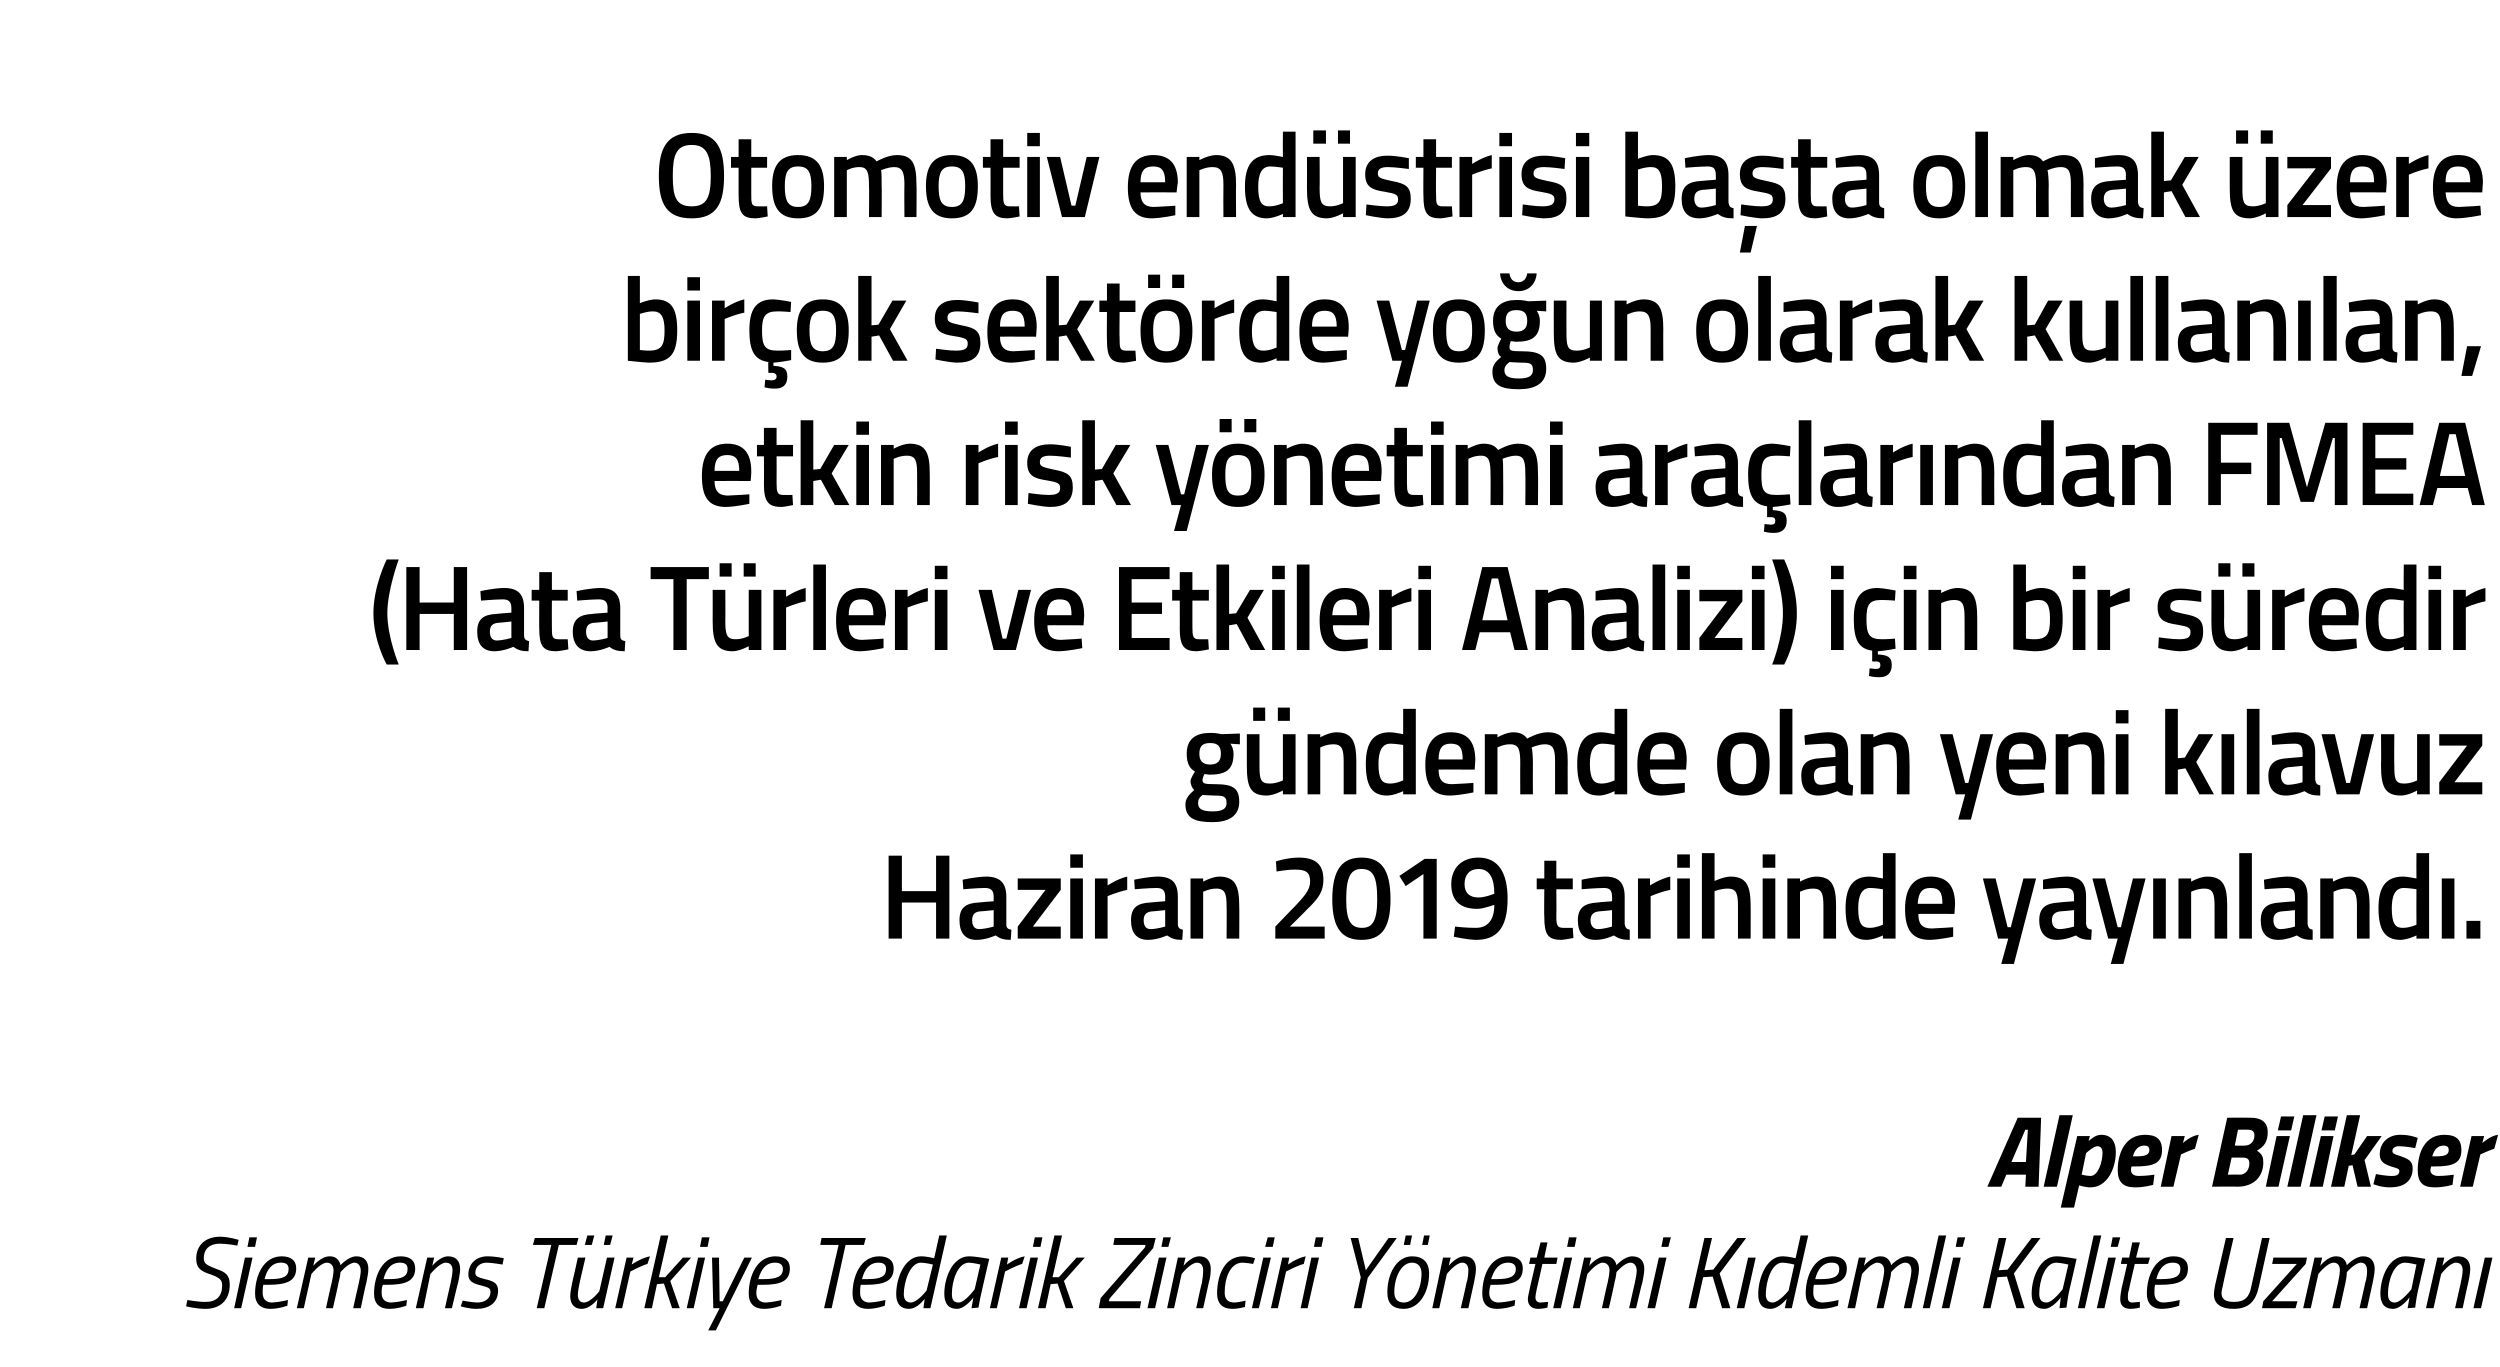
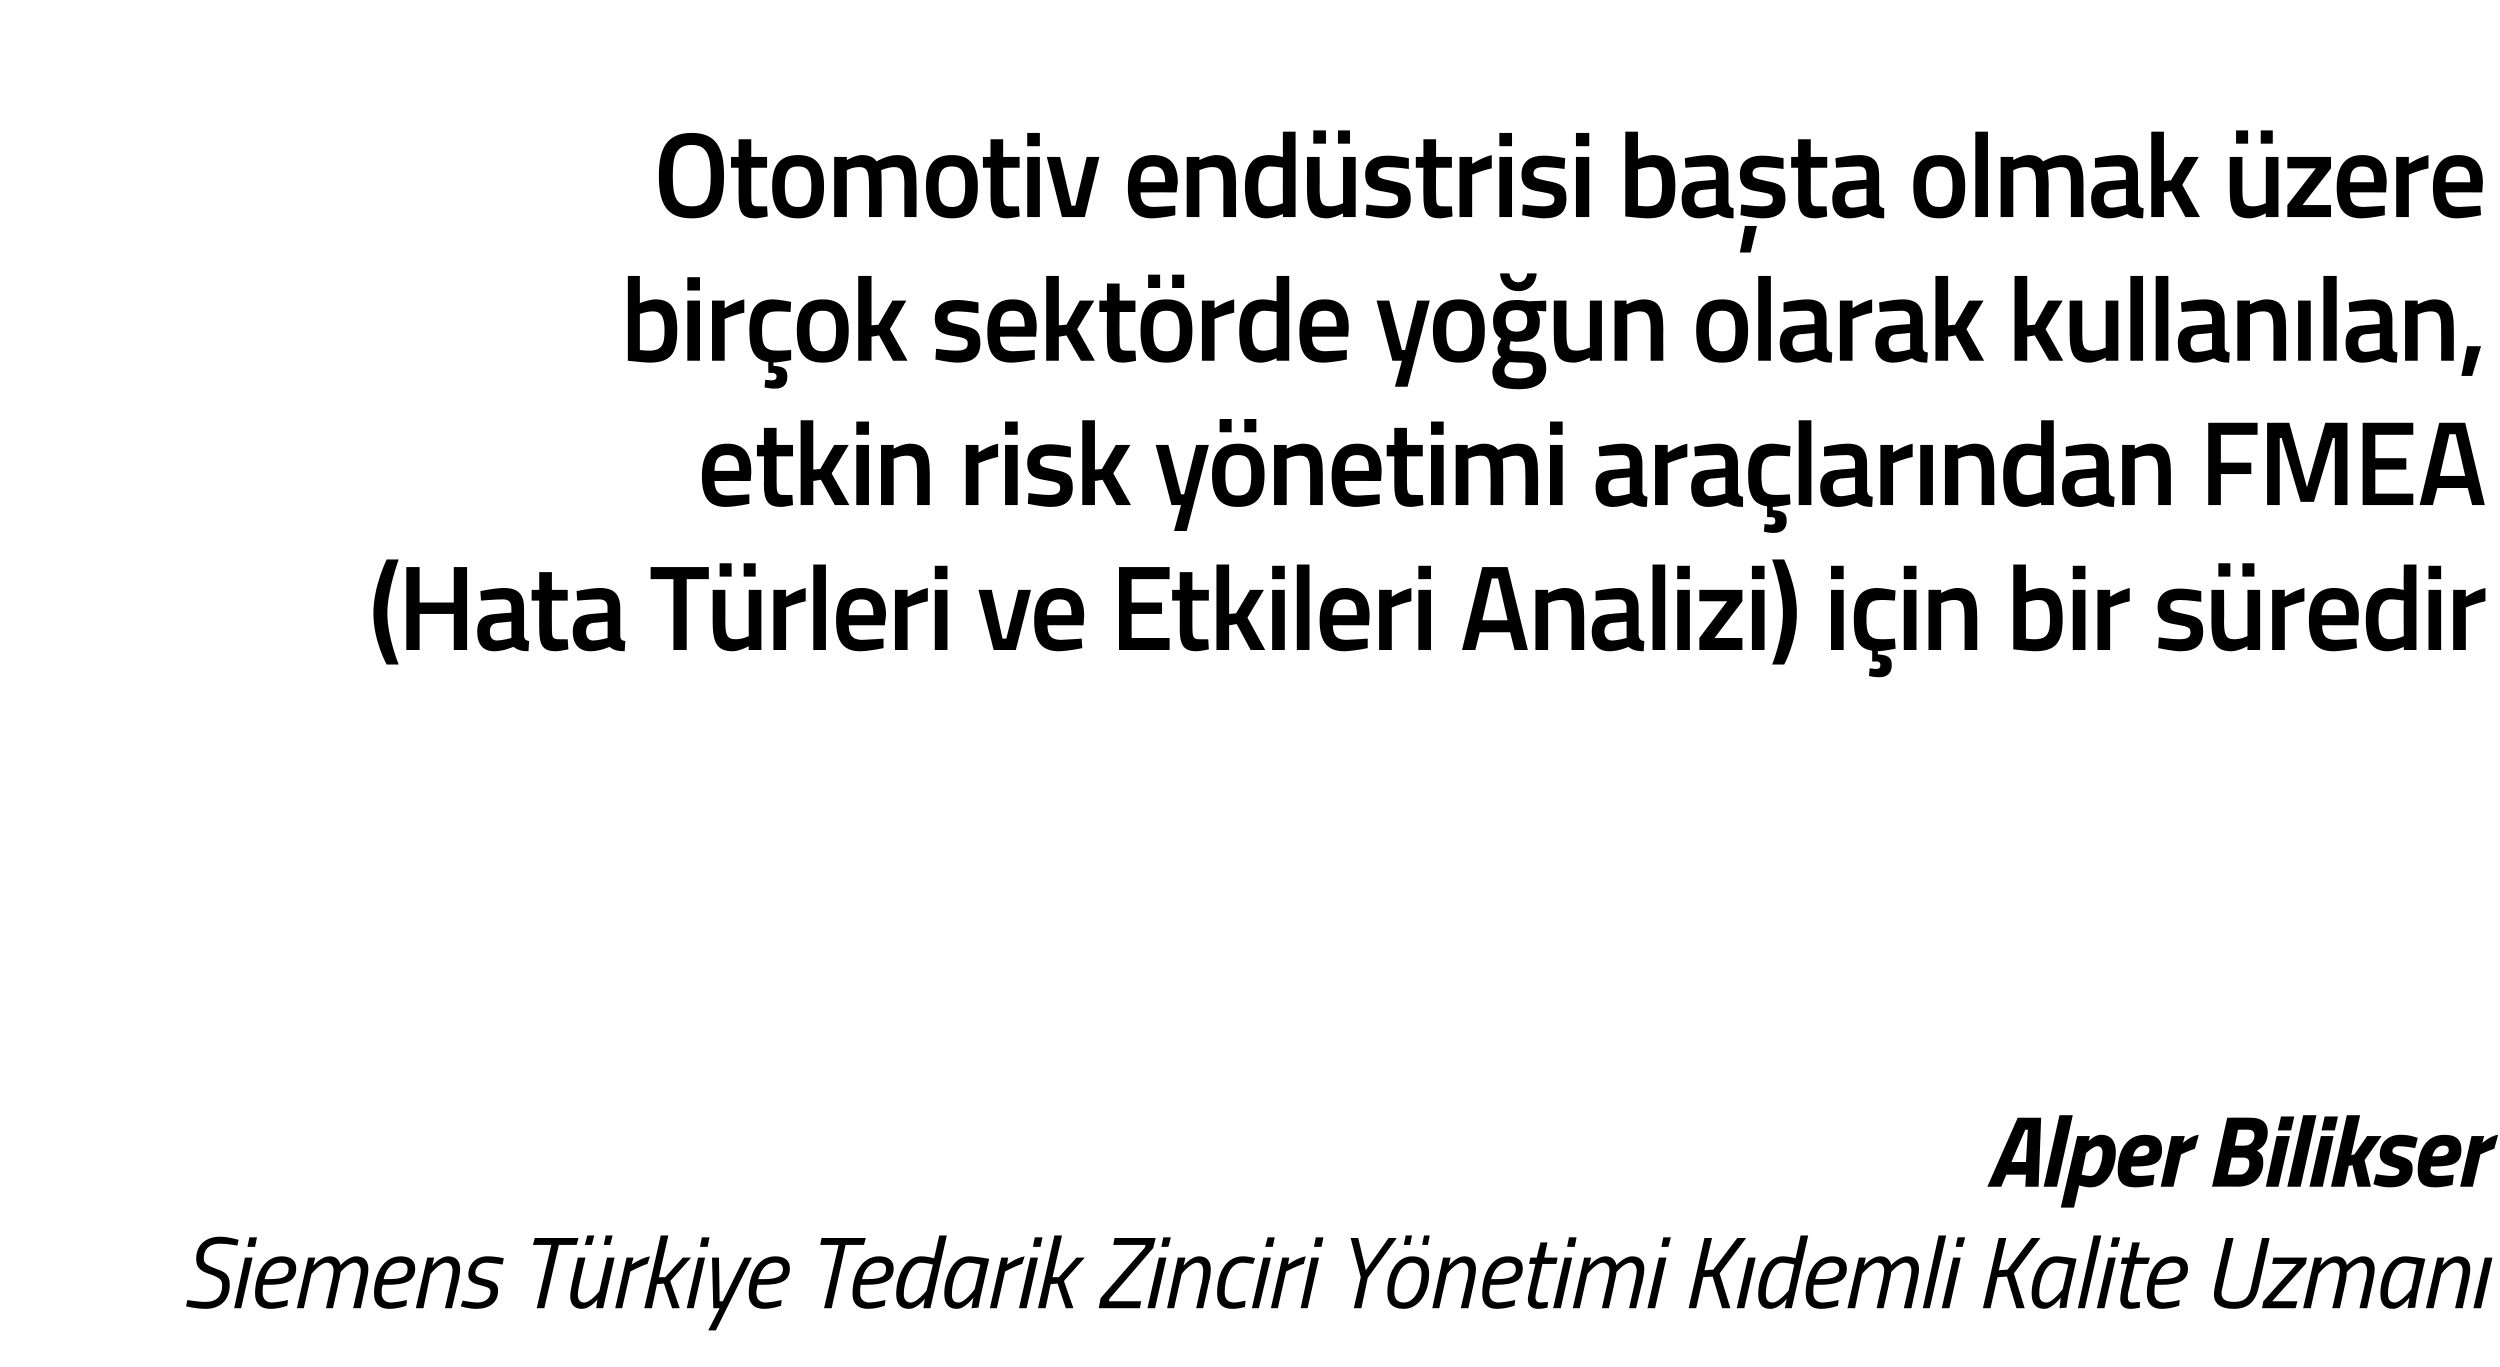
<svg xmlns="http://www.w3.org/2000/svg" version="1.1" width="395px" height="216px" viewBox="0 0 395 216">
  <desc>Otomotiv end strisi ba ta olmak zere bir ok sekt rde yo un olarak kullan lan, etkin risk y netimi ara lar ndan FMEA</desc>
  <defs />
  <g id="Polygon208776">
    <path d="M 37.5 196.8 C 37.5 196.8 35.82 196.49 34.7 196.5 C 33.2 196.5 32.2 197.3 32.2 198.8 C 32.2 199.7 32.7 199.9 34.2 200.5 C 35.7 201 36.3 201.5 36.3 203 C 36.3 205.4 34.8 206.8 32.5 206.8 C 31.02 206.81 29.4 206.4 29.4 206.4 L 29.6 205.4 C 29.6 205.4 31.38 205.72 32.5 205.7 C 34.2 205.7 35.1 204.8 35.1 203.1 C 35.1 202.2 34.7 201.9 33.4 201.4 C 31.8 200.9 31 200.4 31 198.9 C 31 196.7 32.5 195.4 34.8 195.4 C 36.21 195.42 37.7 195.9 37.7 195.9 L 37.5 196.8 Z M 38.7 198.7 L 39.9 198.7 L 38.1 206.7 L 37 206.7 L 38.7 198.7 Z M 39.4 195.5 L 40.6 195.5 L 40.3 197 L 39.1 197 L 39.4 195.5 Z M 45.5 205.4 L 45.4 206.3 C 45.4 206.3 44.05 206.81 42.7 206.8 C 41.2 206.8 40.3 206 40.3 204.4 C 40.3 201.6 41.6 198.5 44.5 198.5 C 45.9 198.5 46.8 199.1 46.8 200.4 C 46.8 202.4 45.3 203 42.4 203 C 42.4 203 41.6 203 41.6 203 C 41.5 203.4 41.5 203.9 41.5 204.3 C 41.5 205.3 42.1 205.8 43 205.8 C 44.11 205.75 45.5 205.4 45.5 205.4 Z M 42.7 202.1 C 44.7 202.1 45.6 201.7 45.6 200.5 C 45.6 199.8 45.2 199.5 44.4 199.5 C 43 199.5 42.2 200.5 41.8 202.1 C 41.8 202.1 42.7 202.1 42.7 202.1 Z M 51.5 206.7 C 51.5 206.7 52.38 202.67 52.4 202.7 C 52.5 202.2 52.7 201.3 52.7 200.7 C 52.7 200 52.3 199.5 51.6 199.5 C 50.59 199.55 49.2 201.3 49.2 201.3 L 48 206.7 L 46.9 206.7 L 48.7 198.7 L 49.8 198.7 L 49.5 200 C 49.5 200 50.7 198.49 52.1 198.5 C 53.6 198.49 53.8 199.9 53.8 199.9 C 53.8 199.9 55.05 198.49 56.3 198.5 C 57.6 198.5 58.2 199.3 58.2 200.5 C 58.2 201.2 58 202 57.9 202.6 C 57.85 202.62 57 206.7 57 206.7 L 55.8 206.7 C 55.8 206.7 56.69 202.67 56.7 202.7 C 56.8 202.2 57 201.3 57 200.8 C 57 200 56.6 199.5 56 199.5 C 55 199.55 53.8 201 53.8 201 C 53.8 201 53.76 201.74 53.5 202.6 C 53.54 202.62 52.6 206.7 52.6 206.7 L 51.5 206.7 Z M 64.3 205.4 L 64.2 206.3 C 64.2 206.3 62.86 206.81 61.5 206.8 C 60 206.8 59.1 206 59.1 204.4 C 59.1 201.6 60.4 198.5 63.3 198.5 C 64.7 198.5 65.6 199.1 65.6 200.4 C 65.6 202.4 64.1 203 61.2 203 C 61.2 203 60.5 203 60.5 203 C 60.3 203.4 60.3 203.9 60.3 204.3 C 60.3 205.3 60.9 205.8 61.8 205.8 C 62.92 205.75 64.3 205.4 64.3 205.4 Z M 61.5 202.1 C 63.5 202.1 64.4 201.7 64.4 200.5 C 64.4 199.8 64 199.5 63.2 199.5 C 61.8 199.5 61 200.5 60.6 202.1 C 60.6 202.1 61.5 202.1 61.5 202.1 Z M 65.7 206.7 L 67.5 198.7 L 68.6 198.7 L 68.3 200 C 68.3 200 69.52 198.49 70.8 198.5 C 72.1 198.5 72.7 199.3 72.7 200.5 C 72.7 201.2 72.5 202 72.4 202.6 C 72.36 202.59 71.4 206.7 71.4 206.7 L 70.3 206.7 C 70.3 206.7 71.2 202.67 71.2 202.7 C 71.3 202.2 71.5 201.3 71.5 200.7 C 71.5 200 71.2 199.5 70.4 199.5 C 69.4 199.55 68 201.3 68 201.3 L 66.9 206.7 L 65.7 206.7 Z M 79.4 199.8 C 79.4 199.8 77.88 199.53 76.9 199.5 C 75.8 199.5 75.1 200.2 75.1 201.1 C 75.1 201.6 75.4 201.8 76.6 202.1 C 77.9 202.4 78.7 202.7 78.7 203.9 C 78.7 205.9 77.2 206.8 75.3 206.8 C 74.11 206.81 72.8 206.4 72.8 206.4 L 73.1 205.5 C 73.1 205.5 74.49 205.77 75.4 205.8 C 76.6 205.8 77.5 205.2 77.5 204.1 C 77.5 203.5 77.1 203.4 76 203.1 C 74.7 202.8 74 202.4 74 201.4 C 74 199.6 75.3 198.5 77 198.5 C 78.27 198.49 79.6 198.8 79.6 198.8 L 79.4 199.8 Z M 84.5 195.6 L 91.4 195.6 L 91.1 196.7 L 88.3 196.7 L 86 206.7 L 84.8 206.7 L 87.1 196.7 L 84.2 196.7 L 84.5 195.6 Z M 92.8 195.2 L 93.9 195.2 L 93.5 196.7 L 92.4 196.7 L 92.8 195.2 Z M 95.7 195.2 L 96.8 195.2 L 96.4 196.7 L 95.4 196.7 L 95.7 195.2 Z M 97.1 198.7 L 95.3 206.7 L 94.2 206.7 L 94.4 205.3 C 94.4 205.3 93.26 206.81 91.9 206.8 C 90.7 206.8 90.1 206 90.1 204.8 C 90.1 204.1 90.3 203.3 90.4 202.7 C 90.42 202.71 91.3 198.7 91.3 198.7 L 92.5 198.7 C 92.5 198.7 91.58 202.63 91.6 202.6 C 91.5 203.1 91.3 204 91.3 204.6 C 91.3 205.3 91.6 205.8 92.3 205.8 C 93.39 205.75 94.7 204 94.7 204 L 95.9 198.7 L 97.1 198.7 Z M 99 198.7 L 100.1 198.7 L 99.8 199.8 C 99.8 199.8 101.29 198.76 102.7 198.5 C 102.7 198.5 102.3 199.7 102.3 199.7 C 101.35 199.96 99.6 200.9 99.6 200.9 L 98.3 206.7 L 97.2 206.7 L 99 198.7 Z M 101.8 206.7 L 104.4 195.2 L 105.6 195.2 L 104.1 201.8 L 105.1 201.8 L 107.9 198.7 L 109.2 198.7 L 105.9 202.4 L 107.4 206.7 L 106.2 206.7 L 104.9 202.8 L 103.8 202.9 L 103 206.7 L 101.8 206.7 Z M 110.3 198.7 L 111.4 198.7 L 109.6 206.7 L 108.5 206.7 L 110.3 198.7 Z M 110.9 195.5 L 112.1 195.5 L 111.8 197 L 110.6 197 L 110.9 195.5 Z M 113.6 198.7 L 113.7 205.6 L 114.2 205.6 L 117.6 198.7 L 118.8 198.7 L 113.1 210.2 L 111.9 210.2 L 113.7 206.7 L 112.7 206.7 L 112.5 198.7 L 113.6 198.7 Z M 123.5 205.4 L 123.4 206.3 C 123.4 206.3 122.07 206.81 120.7 206.8 C 119.2 206.8 118.3 206 118.3 204.4 C 118.3 201.6 119.6 198.5 122.5 198.5 C 123.9 198.5 124.8 199.1 124.8 200.4 C 124.8 202.4 123.4 203 120.5 203 C 120.5 203 119.7 203 119.7 203 C 119.6 203.4 119.5 203.9 119.5 204.3 C 119.5 205.3 120.1 205.8 121 205.8 C 122.13 205.75 123.5 205.4 123.5 205.4 Z M 120.7 202.1 C 122.7 202.1 123.7 201.7 123.7 200.5 C 123.7 199.8 123.2 199.5 122.5 199.5 C 121 199.5 120.3 200.5 119.8 202.1 C 119.8 202.1 120.7 202.1 120.7 202.1 Z M 129.8 195.6 L 136.8 195.6 L 136.5 196.7 L 133.6 196.7 L 131.4 206.7 L 130.2 206.7 L 132.5 196.7 L 129.6 196.7 L 129.8 195.6 Z M 139.9 205.4 L 139.8 206.3 C 139.8 206.3 138.46 206.81 137.1 206.8 C 135.6 206.8 134.7 206 134.7 204.4 C 134.7 201.6 136 198.5 138.9 198.5 C 140.3 198.5 141.2 199.1 141.2 200.4 C 141.2 202.4 139.7 203 136.8 203 C 136.8 203 136 203 136 203 C 135.9 203.4 135.9 203.9 135.9 204.3 C 135.9 205.3 136.5 205.8 137.4 205.8 C 138.52 205.75 139.9 205.4 139.9 205.4 Z M 137.1 202.1 C 139.1 202.1 140 201.7 140 200.5 C 140 199.8 139.6 199.5 138.8 199.5 C 137.4 199.5 136.6 200.5 136.2 202.1 C 136.2 202.1 137.1 202.1 137.1 202.1 Z M 147 206.7 L 145.9 206.7 L 146.1 205.2 C 146.1 205.2 144.97 206.81 143.6 206.8 C 142.3 206.8 141.6 206 141.6 204.5 C 141.6 201.8 143 198.5 145.5 198.5 C 146.41 198.49 147.6 198.8 147.6 198.8 L 148.4 195.2 L 149.6 195.2 L 147 206.7 Z M 147.4 199.8 C 147.4 199.8 146.35 199.53 145.5 199.5 C 143.8 199.5 142.8 202.5 142.8 204.5 C 142.8 205.3 143.2 205.8 143.9 205.8 C 144.98 205.77 146.4 203.9 146.4 203.9 L 147.4 199.8 Z M 149.2 204.4 C 149.2 201.9 150.5 198.5 153.1 198.5 C 154.06 198.49 156.3 198.9 156.3 198.9 C 156.3 198.9 155.08 204.09 155.1 204.1 C 154.85 205.1 154.6 206.6 154.6 206.6 L 153.5 206.7 C 153.5 206.7 153.73 205.29 153.8 205 C 153.8 205 152.5 206.8 151.2 206.8 C 149.8 206.8 149.2 205.9 149.2 204.4 Z M 150.4 204.4 C 150.4 205.3 150.6 205.8 151.5 205.8 C 152.49 205.77 154 203.7 154 203.7 L 154.9 199.8 C 154.9 199.8 153.83 199.53 153.1 199.5 C 151.3 199.5 150.4 202.4 150.4 204.4 Z M 158.2 198.7 L 159.3 198.7 L 159.1 199.8 C 159.1 199.8 160.49 198.76 161.9 198.5 C 161.9 198.5 161.5 199.7 161.5 199.7 C 160.56 199.96 158.8 200.9 158.8 200.9 L 157.5 206.7 L 156.4 206.7 L 158.2 198.7 Z M 162.8 198.7 L 164 198.7 L 162.2 206.7 L 161 206.7 L 162.8 198.7 Z M 163.5 195.5 L 164.7 195.5 L 164.4 197 L 163.2 197 L 163.5 195.5 Z M 164 206.7 L 166.6 195.2 L 167.8 195.2 L 166.3 201.8 L 167.3 201.8 L 170.1 198.7 L 171.4 198.7 L 168.1 202.4 L 169.6 206.7 L 168.4 206.7 L 167.1 202.8 L 166 202.9 L 165.2 206.7 L 164 206.7 Z M 176.1 195.6 L 182.6 195.6 L 182.2 197.2 L 175.3 205.2 L 175.2 205.6 L 180.3 205.6 L 180.1 206.7 L 173.6 206.7 L 173.9 205.1 L 180.9 197.1 L 181 196.7 L 175.9 196.7 L 176.1 195.6 Z M 183.1 198.7 L 184.3 198.7 L 182.5 206.7 L 181.3 206.7 L 183.1 198.7 Z M 183.8 195.5 L 185 195.5 L 184.6 197 L 183.5 197 L 183.8 195.5 Z M 184.4 206.7 L 186.1 198.7 L 187.3 198.7 L 187 200 C 187 200 188.18 198.49 189.5 198.5 C 190.7 198.5 191.3 199.3 191.3 200.5 C 191.3 201.2 191.2 202 191 202.6 C 191.02 202.59 190.1 206.7 190.1 206.7 L 189 206.7 C 189 206.7 189.85 202.67 189.9 202.7 C 190 202.2 190.1 201.3 190.1 200.7 C 190.1 200 189.8 199.5 189.1 199.5 C 188.05 199.55 186.7 201.3 186.7 201.3 L 185.5 206.7 L 184.4 206.7 Z M 198.3 198.8 L 198 199.7 C 198 199.7 196.99 199.53 196.3 199.5 C 194.4 199.5 193.5 201.9 193.5 204.2 C 193.5 205.2 193.9 205.8 195.1 205.8 C 195.67 205.77 196.8 205.5 196.8 205.5 L 196.7 206.5 C 196.7 206.5 195.65 206.81 194.7 206.8 C 193.1 206.8 192.3 205.9 192.3 204.4 C 192.3 201.3 193.6 198.5 196.4 198.5 C 197.24 198.49 198.3 198.8 198.3 198.8 Z M 199.6 198.7 L 200.8 198.7 L 198.9 206.7 L 197.8 206.7 L 199.6 198.7 Z M 200.3 195.5 L 201.4 195.5 L 201.1 197 L 199.9 197 L 200.3 195.5 Z M 202.6 198.7 L 203.7 198.7 L 203.5 199.8 C 203.5 199.8 204.9 198.76 206.3 198.5 C 206.3 198.5 206 199.7 206 199.7 C 204.96 199.96 203.2 200.9 203.2 200.9 L 201.9 206.7 L 200.8 206.7 L 202.6 198.7 Z M 207.2 198.7 L 208.4 198.7 L 206.6 206.7 L 205.5 206.7 L 207.2 198.7 Z M 207.9 195.5 L 209.1 195.5 L 208.8 197 L 207.6 197 L 207.9 195.5 Z M 216.1 201.9 L 215.1 206.7 L 213.9 206.7 L 215 201.8 L 213.4 195.6 L 214.6 195.6 L 215.8 200.7 L 219.4 195.6 L 220.7 195.6 L 216.1 201.9 Z M 225.8 201.2 C 225.8 204.1 224.3 206.8 221.8 206.8 C 220.1 206.8 219.2 206 219.2 204.2 C 219.2 201.2 220.7 198.5 223.1 198.5 C 224.8 198.5 225.8 199.4 225.8 201.2 Z M 224.6 201.2 C 224.6 200.2 224.1 199.5 223.1 199.5 C 221.4 199.5 220.3 201.8 220.3 204.2 C 220.3 205.2 220.8 205.8 221.8 205.8 C 223.5 205.8 224.6 203.6 224.6 201.2 Z M 222.1 195.2 L 223.1 195.2 L 222.8 196.7 L 221.8 196.7 L 222.1 195.2 Z M 225 195.2 L 225.9 195.2 L 225.6 196.7 L 224.7 196.7 L 225 195.2 Z M 226.3 206.7 L 228 198.7 L 229.2 198.7 L 228.9 200 C 228.9 200 230.07 198.49 231.4 198.5 C 232.6 198.5 233.2 199.3 233.2 200.5 C 233.2 201.2 233 202 232.9 202.6 C 232.91 202.59 232 206.7 232 206.7 L 230.8 206.7 C 230.8 206.7 231.75 202.67 231.7 202.7 C 231.9 202.2 232 201.3 232 200.7 C 232 200 231.7 199.5 231 199.5 C 229.95 199.55 228.6 201.3 228.6 201.3 L 227.4 206.7 L 226.3 206.7 Z M 239.4 205.4 L 239.3 206.3 C 239.3 206.3 237.9 206.81 236.5 206.8 C 235 206.8 234.2 206 234.2 204.4 C 234.2 201.6 235.4 198.5 238.3 198.5 C 239.7 198.5 240.6 199.1 240.6 200.4 C 240.6 202.4 239.2 203 236.3 203 C 236.3 203 235.5 203 235.5 203 C 235.4 203.4 235.3 203.9 235.3 204.3 C 235.3 205.3 235.9 205.8 236.8 205.8 C 237.96 205.75 239.4 205.4 239.4 205.4 Z M 236.5 202.1 C 238.5 202.1 239.5 201.7 239.5 200.5 C 239.5 199.8 239 199.5 238.3 199.5 C 236.9 199.5 236.1 200.5 235.6 202.1 C 235.6 202.1 236.5 202.1 236.5 202.1 Z M 243.7 199.7 C 243.7 199.7 242.83 203.71 242.8 203.7 C 242.7 204.2 242.6 204.7 242.6 205 C 242.6 205.5 242.9 205.8 243.4 205.8 C 243.82 205.77 244.6 205.7 244.6 205.7 L 244.5 206.6 C 244.5 206.6 243.73 206.81 243 206.8 C 242 206.8 241.4 206.2 241.4 205.3 C 241.4 204.8 241.6 204.2 241.7 203.6 C 241.68 203.64 242.6 199.7 242.6 199.7 L 241.6 199.7 L 241.8 198.7 L 242.8 198.7 L 243.4 196.3 L 244.5 196.3 L 244 198.7 L 246.1 198.7 L 245.9 199.7 L 243.7 199.7 Z M 247.2 198.7 L 248.4 198.7 L 246.6 206.7 L 245.4 206.7 L 247.2 198.7 Z M 247.9 195.5 L 249.1 195.5 L 248.8 197 L 247.6 197 L 247.9 195.5 Z M 253.1 206.7 C 253.1 206.7 253.97 202.67 254 202.7 C 254.1 202.2 254.3 201.3 254.3 200.7 C 254.3 200 253.9 199.5 253.2 199.5 C 252.19 199.55 250.8 201.3 250.8 201.3 L 249.6 206.7 L 248.5 206.7 L 250.3 198.7 L 251.4 198.7 L 251.1 200 C 251.1 200 252.3 198.49 253.7 198.5 C 255.2 198.49 255.4 199.9 255.4 199.9 C 255.4 199.9 256.64 198.49 257.9 198.5 C 259.2 198.5 259.8 199.3 259.8 200.5 C 259.8 201.2 259.6 202 259.5 202.6 C 259.45 202.62 258.5 206.7 258.5 206.7 L 257.4 206.7 C 257.4 206.7 258.29 202.67 258.3 202.7 C 258.4 202.2 258.6 201.3 258.6 200.8 C 258.6 200 258.2 199.5 257.6 199.5 C 256.59 199.55 255.4 201 255.4 201 C 255.4 201 255.35 201.74 255.1 202.6 C 255.14 202.62 254.2 206.7 254.2 206.7 L 253.1 206.7 Z M 262.1 198.7 L 263.3 198.7 L 261.5 206.7 L 260.3 206.7 L 262.1 198.7 Z M 262.8 195.5 L 264 195.5 L 263.6 197 L 262.5 197 L 262.8 195.5 Z M 270.6 201.7 L 269.1 201.8 L 268 206.7 L 266.8 206.7 L 269.3 195.6 L 270.5 195.6 L 269.3 200.7 L 270.7 200.6 L 274.5 195.6 L 275.9 195.6 L 271.7 201.2 L 273.4 206.7 L 272.1 206.7 L 270.6 201.7 Z M 276.2 198.7 L 277.4 198.7 L 275.6 206.7 L 274.4 206.7 L 276.2 198.7 Z M 283.1 206.7 L 282 206.7 L 282.3 205.2 C 282.3 205.2 281.1 206.81 279.7 206.8 C 278.4 206.8 277.8 206 277.8 204.5 C 277.8 201.8 279.2 198.5 281.6 198.5 C 282.54 198.49 283.7 198.8 283.7 198.8 L 284.5 195.2 L 285.7 195.2 L 283.1 206.7 Z M 283.5 199.8 C 283.5 199.8 282.48 199.53 281.6 199.5 C 279.9 199.5 279 202.5 279 204.5 C 279 205.3 279.3 205.8 280.1 205.8 C 281.11 205.77 282.6 203.9 282.6 203.9 L 283.5 199.8 Z M 290.5 205.4 L 290.4 206.3 C 290.4 206.3 289.06 206.81 287.7 206.8 C 286.2 206.8 285.3 206 285.3 204.4 C 285.3 201.6 286.6 198.5 289.5 198.5 C 290.9 198.5 291.8 199.1 291.8 200.4 C 291.8 202.4 290.3 203 287.4 203 C 287.4 203 286.6 203 286.6 203 C 286.5 203.4 286.5 203.9 286.5 204.3 C 286.5 205.3 287.1 205.8 288 205.8 C 289.12 205.75 290.5 205.4 290.5 205.4 Z M 287.7 202.1 C 289.7 202.1 290.6 201.7 290.6 200.5 C 290.6 199.8 290.2 199.5 289.4 199.5 C 288 199.5 287.2 200.5 286.8 202.1 C 286.8 202.1 287.7 202.1 287.7 202.1 Z M 296.5 206.7 C 296.5 206.7 297.38 202.67 297.4 202.7 C 297.5 202.2 297.7 201.3 297.7 200.7 C 297.7 200 297.3 199.5 296.6 199.5 C 295.6 199.55 294.2 201.3 294.2 201.3 L 293.1 206.7 L 291.9 206.7 L 293.7 198.7 L 294.8 198.7 L 294.5 200 C 294.5 200 295.71 198.49 297.1 198.5 C 298.61 198.49 298.8 199.9 298.8 199.9 C 298.8 199.9 300.05 198.49 301.4 198.5 C 302.6 198.5 303.2 199.3 303.2 200.5 C 303.2 201.2 303 202 302.9 202.6 C 302.86 202.62 302 206.7 302 206.7 L 300.8 206.7 C 300.8 206.7 301.7 202.67 301.7 202.7 C 301.8 202.2 302 201.3 302 200.8 C 302 200 301.7 199.5 301 199.5 C 300.01 199.55 298.8 201 298.8 201 C 298.8 201 298.76 201.74 298.5 202.6 C 298.55 202.62 297.6 206.7 297.6 206.7 L 296.5 206.7 Z M 306.3 195.2 L 307.5 195.2 L 304.9 206.7 L 303.8 206.7 L 306.3 195.2 Z M 308.6 198.7 L 309.8 198.7 L 308 206.7 L 306.8 206.7 L 308.6 198.7 Z M 309.3 195.5 L 310.5 195.5 L 310.1 197 L 309 197 L 309.3 195.5 Z M 317.1 201.7 L 315.6 201.8 L 314.5 206.7 L 313.3 206.7 L 315.8 195.6 L 317 195.6 L 315.8 200.7 L 317.2 200.6 L 321 195.6 L 322.4 195.6 L 318.2 201.2 L 319.9 206.7 L 318.6 206.7 L 317.1 201.7 Z M 321 204.4 C 321 201.9 322.3 198.5 324.9 198.5 C 325.9 198.49 328.1 198.9 328.1 198.9 C 328.1 198.9 326.92 204.09 326.9 204.1 C 326.69 205.1 326.5 206.6 326.5 206.6 L 325.4 206.7 C 325.4 206.7 325.57 205.29 325.6 205 C 325.6 205 324.3 206.8 323 206.8 C 321.6 206.8 321 205.9 321 204.4 Z M 322.2 204.4 C 322.2 205.3 322.5 205.8 323.4 205.8 C 324.33 205.77 325.9 203.7 325.9 203.7 L 326.8 199.8 C 326.8 199.8 325.67 199.53 324.9 199.5 C 323.1 199.5 322.2 202.4 322.2 204.4 Z M 330.8 195.2 L 332 195.2 L 329.4 206.7 L 328.3 206.7 L 330.8 195.2 Z M 333.1 198.7 L 334.3 198.7 L 332.5 206.7 L 331.3 206.7 L 333.1 198.7 Z M 333.8 195.5 L 335 195.5 L 334.6 197 L 333.5 197 L 333.8 195.5 Z M 337.3 199.7 C 337.3 199.7 336.35 203.71 336.4 203.7 C 336.2 204.2 336.2 204.7 336.2 205 C 336.2 205.5 336.4 205.8 336.9 205.8 C 337.34 205.77 338.1 205.7 338.1 205.7 L 338.1 206.6 C 338.1 206.6 337.25 206.81 336.6 206.8 C 335.5 206.8 335 206.2 335 205.3 C 335 204.8 335.1 204.2 335.2 203.6 C 335.2 203.64 336.1 199.7 336.1 199.7 L 335.1 199.7 L 335.3 198.7 L 336.4 198.7 L 336.9 196.3 L 338.1 196.3 L 337.5 198.7 L 339.7 198.7 L 339.4 199.7 L 337.3 199.7 Z M 344.4 205.4 L 344.3 206.3 C 344.3 206.3 342.94 206.81 341.5 206.8 C 340.1 206.8 339.2 206 339.2 204.4 C 339.2 201.6 340.5 198.5 343.4 198.5 C 344.8 198.5 345.7 199.1 345.7 200.4 C 345.7 202.4 344.2 203 341.3 203 C 341.3 203 340.5 203 340.5 203 C 340.4 203.4 340.4 203.9 340.4 204.3 C 340.4 205.3 341 205.8 341.9 205.8 C 343.01 205.75 344.4 205.4 344.4 205.4 Z M 341.5 202.1 C 343.6 202.1 344.5 201.7 344.5 200.5 C 344.5 199.8 344.1 199.5 343.3 199.5 C 341.9 199.5 341.1 200.5 340.7 202.1 C 340.7 202.1 341.5 202.1 341.5 202.1 Z M 351.2 203.2 C 351.1 203.6 351 204 351 204.3 C 351 205.4 351.8 205.7 353 205.7 C 354.7 205.7 355.4 204.9 355.7 203.3 C 355.72 203.27 357.4 195.6 357.4 195.6 L 358.6 195.6 C 358.6 195.6 356.91 203.27 356.9 203.3 C 356.4 205.6 355.3 206.8 352.9 206.8 C 351 206.8 349.8 206.1 349.8 204.5 C 349.8 204.1 349.9 203.5 350 203 C 349.99 203.05 351.7 195.6 351.7 195.6 L 352.9 195.6 C 352.9 195.6 351.15 203.18 351.2 203.2 Z M 359.2 198.7 L 364.5 198.7 L 364.3 199.7 L 359 205.6 L 363 205.6 L 362.7 206.7 L 357.4 206.7 L 357.6 205.6 L 362.9 199.7 L 359 199.7 L 359.2 198.7 Z M 368.5 206.7 C 368.5 206.7 369.41 202.67 369.4 202.7 C 369.5 202.2 369.7 201.3 369.7 200.7 C 369.7 200 369.4 199.5 368.7 199.5 C 367.63 199.55 366.3 201.3 366.3 201.3 L 365.1 206.7 L 363.9 206.7 L 365.7 198.7 L 366.9 198.7 L 366.6 200 C 366.6 200 367.74 198.49 369.1 198.5 C 370.64 198.49 370.8 199.9 370.8 199.9 C 370.8 199.9 372.08 198.49 373.4 198.5 C 374.6 198.5 375.2 199.3 375.2 200.5 C 375.2 201.2 375 202 374.9 202.6 C 374.89 202.62 374 206.7 374 206.7 L 372.8 206.7 C 372.8 206.7 373.73 202.67 373.7 202.7 C 373.9 202.2 374 201.3 374 200.8 C 374 200 373.7 199.5 373 199.5 C 372.03 199.55 370.8 201 370.8 201 C 370.8 201 370.79 201.74 370.6 202.6 C 370.58 202.62 369.7 206.7 369.7 206.7 L 368.5 206.7 Z M 376.1 204.4 C 376.1 201.9 377.4 198.5 380 198.5 C 380.99 198.49 383.2 198.9 383.2 198.9 C 383.2 198.9 382.01 204.09 382 204.1 C 381.78 205.1 381.6 206.6 381.6 206.6 L 380.4 206.7 C 380.4 206.7 380.66 205.29 380.7 205 C 380.7 205 379.4 206.8 378.1 206.8 C 376.7 206.8 376.1 205.9 376.1 204.4 Z M 377.3 204.4 C 377.3 205.3 377.6 205.8 378.4 205.8 C 379.42 205.77 381 203.7 381 203.7 L 381.8 199.8 C 381.8 199.8 380.75 199.53 380 199.5 C 378.2 199.5 377.3 202.4 377.3 204.4 Z M 383.3 206.7 L 385.1 198.7 L 386.2 198.7 L 385.9 200 C 385.9 200 387.13 198.49 388.4 198.5 C 389.7 198.5 390.3 199.3 390.3 200.5 C 390.3 201.2 390.1 202 390 202.6 C 389.97 202.59 389.1 206.7 389.1 206.7 L 387.9 206.7 C 387.9 206.7 388.8 202.67 388.8 202.7 C 388.9 202.2 389.1 201.3 389.1 200.7 C 389.1 200 388.8 199.5 388 199.5 C 387 199.55 385.7 201.3 385.7 201.3 L 384.5 206.7 L 383.3 206.7 Z M 392.6 198.7 L 393.8 198.7 L 392 206.7 L 390.8 206.7 L 392.6 198.7 Z " stroke="none" fill="#000" />
  </g>
  <g id="Polygon208775">
    <path d="M 318.8 176.6 L 322.5 176.6 L 322.1 187.5 L 320 187.5 L 320.1 185.6 L 317 185.6 L 316.2 187.5 L 314 187.5 L 318.8 176.6 Z M 317.8 183.6 L 320.1 183.6 L 320.4 178.5 L 320 178.5 L 317.8 183.6 Z M 325.4 176.2 L 327.5 176.2 L 325 187.5 L 322.9 187.5 L 325.4 176.2 Z M 328.2 179.5 L 330.2 179.5 L 330 180.3 C 330 180.3 330.99 179.26 332 179.3 C 333.6 179.3 334.3 180.4 334.3 182 C 334.3 184.7 332.9 187.6 330.3 187.6 C 329.62 187.63 328.5 187.3 328.5 187.3 L 327.7 190.8 L 325.6 190.8 L 328.2 179.5 Z M 329.6 182.2 L 328.9 185.6 C 328.9 185.6 329.76 185.8 330.3 185.8 C 331.5 185.8 332.2 183.6 332.2 182.1 C 332.2 181.5 331.9 181.1 331.4 181.1 C 330.78 181.08 329.6 182.2 329.6 182.2 Z M 340.4 185.6 L 340.2 187.2 C 340.2 187.2 338.75 187.64 337.3 187.6 C 335.5 187.6 334.6 186.8 334.6 184.9 C 334.6 182 335.9 179.3 338.9 179.3 C 340.6 179.3 341.6 179.9 341.6 181.7 C 341.6 183.8 340.3 184.3 337.3 184.3 C 337.3 184.3 336.8 184.3 336.8 184.3 C 336.7 184.5 336.7 184.7 336.7 184.9 C 336.7 185.5 337.2 185.8 337.9 185.8 C 338.91 185.82 340.4 185.6 340.4 185.6 Z M 337.6 182.7 C 339.1 182.7 339.6 182.4 339.6 181.7 C 339.6 181.2 339.3 181 338.8 181 C 337.9 181 337.3 181.6 337 182.7 C 337 182.7 337.6 182.7 337.6 182.7 Z M 343.1 179.5 L 345.2 179.5 L 344.9 180.6 C 344.9 180.6 346.19 179.42 347.4 179.3 C 347.4 179.3 346.8 181.5 346.8 181.5 C 345.99 181.74 344.6 182.4 344.6 182.4 L 343.4 187.5 L 341.4 187.5 L 343.1 179.5 Z M 355.6 176.6 C 357.3 176.6 358.3 177.3 358.3 178.9 C 358.3 180.4 357.7 181.2 356.6 181.8 C 357.5 182.4 357.6 182.9 357.6 183.7 C 357.6 185.7 356.3 187.5 353.5 187.5 C 353.46 187.45 349.5 187.5 349.5 187.5 L 351.9 176.6 C 351.9 176.6 355.58 176.57 355.6 176.6 Z M 352.6 182.9 L 352 185.6 C 352 185.6 353.87 185.56 353.9 185.6 C 354.8 185.6 355.4 184.8 355.4 183.8 C 355.4 183.2 355.1 182.9 354.4 182.9 C 354.4 182.89 352.6 182.9 352.6 182.9 Z M 353.6 178.5 L 353.1 181 C 353.1 181 354.65 181.05 354.7 181 C 355.5 181 356.2 180.4 356.2 179.4 C 356.2 178.8 355.9 178.5 355.2 178.5 C 355.24 178.46 353.6 178.5 353.6 178.5 Z M 359.7 179.5 L 361.8 179.5 L 360 187.5 L 358 187.5 L 359.7 179.5 Z M 360.4 176.4 L 362.5 176.4 L 362 178.6 L 359.9 178.6 L 360.4 176.4 Z M 363.9 176.2 L 366 176.2 L 363.5 187.5 L 361.4 187.5 L 363.9 176.2 Z M 366.7 179.5 L 368.7 179.5 L 367 187.5 L 364.9 187.5 L 366.7 179.5 Z M 367.3 176.4 L 369.4 176.4 L 368.9 178.6 L 366.8 178.6 L 367.3 176.4 Z M 368.3 187.5 L 370.8 176.2 L 372.9 176.2 L 371.5 182.5 L 372 182.4 L 374 179.5 L 376.3 179.5 L 373.6 183.3 L 374.6 187.5 L 372.5 187.5 L 371.7 184.1 L 371.1 184.2 L 370.4 187.5 L 368.3 187.5 Z M 381.6 181.4 C 381.6 181.4 380.02 181.1 379 181.1 C 378.4 181.1 378 181.4 378 181.9 C 378 182.2 378.3 182.4 379.1 182.6 C 380.5 183.1 381.2 183.4 381.2 184.6 C 381.2 186.7 379.7 187.6 377.7 187.6 C 376.22 187.64 375 187.1 375 187.1 L 375.4 185.5 C 375.4 185.5 376.91 185.82 378 185.8 C 378.8 185.8 379.1 185.5 379.1 185 C 379.1 184.7 378.8 184.6 378.1 184.4 C 376.8 184 376 183.6 376 182.4 C 376 180.4 377.5 179.3 379.2 179.3 C 380.84 179.27 382 179.8 382 179.8 L 381.6 181.4 Z M 387.7 185.6 L 387.5 187.2 C 387.5 187.2 386.07 187.64 384.6 187.6 C 382.8 187.6 382 186.8 382 184.9 C 382 182 383.2 179.3 386.2 179.3 C 387.9 179.3 388.9 179.9 388.9 181.7 C 388.9 183.8 387.6 184.3 384.6 184.3 C 384.6 184.3 384.1 184.3 384.1 184.3 C 384.1 184.5 384 184.7 384 184.9 C 384 185.5 384.6 185.8 385.2 185.8 C 386.23 185.82 387.7 185.6 387.7 185.6 Z M 385 182.7 C 386.4 182.7 386.9 182.4 386.9 181.7 C 386.9 181.2 386.6 181 386.1 181 C 385.2 181 384.6 181.6 384.3 182.7 C 384.3 182.7 385 182.7 385 182.7 Z M 390.5 179.5 L 392.5 179.5 L 392.2 180.6 C 392.2 180.6 393.51 179.42 394.7 179.3 C 394.7 179.3 394.1 181.5 394.1 181.5 C 393.31 181.74 391.9 182.4 391.9 182.4 L 390.7 187.5 L 388.7 187.5 L 390.5 179.5 Z " stroke="none" fill="#000" />
  </g>
  <g id="Polygon208774">
-     <path d="M 147.9 142.6 L 142.5 142.6 L 142.5 148.3 L 140.4 148.3 L 140.4 135.2 L 142.5 135.2 L 142.5 140.8 L 147.9 140.8 L 147.9 135.2 L 150 135.2 L 150 148.3 L 147.9 148.3 L 147.9 142.6 Z M 159 146 C 159 146.6 159.2 146.8 159.8 146.9 C 159.8 146.9 159.7 148.5 159.7 148.5 C 158.6 148.5 158 148.3 157.3 147.8 C 157.3 147.8 155.8 148.5 154.3 148.5 C 152.5 148.5 151.6 147.4 151.6 145.4 C 151.6 143.4 152.6 142.7 154.6 142.6 C 154.6 142.57 157 142.4 157 142.4 C 157 142.4 156.98 141.68 157 141.7 C 157 140.6 156.5 140.3 155.6 140.3 C 154.4 140.31 152.2 140.5 152.2 140.5 L 152.1 139 C 152.1 139 154.1 138.54 155.8 138.5 C 158 138.5 159 139.5 159 141.7 C 159 141.7 159 146 159 146 Z M 154.8 144 C 154 144.1 153.6 144.5 153.6 145.4 C 153.6 146.2 153.9 146.8 154.7 146.8 C 155.74 146.77 157 146.4 157 146.4 L 157 143.8 C 157 143.8 154.84 144.03 154.8 144 Z M 160.8 138.8 L 167.6 138.8 L 167.6 140.6 L 163.2 146.4 L 167.6 146.4 L 167.6 148.3 L 160.8 148.3 L 160.8 146.4 L 165.2 140.6 L 160.8 140.6 L 160.8 138.8 Z M 169.1 138.8 L 171.1 138.8 L 171.1 148.3 L 169.1 148.3 L 169.1 138.8 Z M 169.1 135 L 171.1 135 L 171.1 137.1 L 169.1 137.1 L 169.1 135 Z M 173 138.8 L 175 138.8 L 175 139.9 C 175 139.9 176.55 138.85 178.1 138.5 C 178.1 138.5 178.1 140.6 178.1 140.6 C 176.44 140.95 175 141.6 175 141.6 L 175 148.3 L 173 148.3 L 173 138.8 Z M 186.1 146 C 186.1 146.6 186.4 146.8 186.9 146.9 C 186.9 146.9 186.8 148.5 186.8 148.5 C 185.7 148.5 185.1 148.3 184.4 147.8 C 184.4 147.8 182.9 148.5 181.4 148.5 C 179.6 148.5 178.7 147.4 178.7 145.4 C 178.7 143.4 179.7 142.7 181.7 142.6 C 181.71 142.57 184.1 142.4 184.1 142.4 C 184.1 142.4 184.09 141.68 184.1 141.7 C 184.1 140.6 183.6 140.3 182.7 140.3 C 181.51 140.31 179.3 140.5 179.3 140.5 L 179.2 139 C 179.2 139 181.22 138.54 182.9 138.5 C 185.2 138.5 186.1 139.5 186.1 141.7 C 186.1 141.7 186.1 146 186.1 146 Z M 182 144 C 181.1 144.1 180.7 144.5 180.7 145.4 C 180.7 146.2 181 146.8 181.8 146.8 C 182.86 146.77 184.1 146.4 184.1 146.4 L 184.1 143.8 C 184.1 143.8 181.95 144.03 182 144 Z M 188.1 148.3 L 188.1 138.8 L 190.1 138.8 L 190.1 139.3 C 190.1 139.3 191.45 138.54 192.6 138.5 C 195.2 138.5 195.8 140 195.8 143.2 C 195.83 143.16 195.8 148.3 195.8 148.3 L 193.8 148.3 C 193.8 148.3 193.84 143.22 193.8 143.2 C 193.8 141.3 193.6 140.4 192.2 140.4 C 191.13 140.38 190.1 140.9 190.1 140.9 L 190.1 148.3 L 188.1 148.3 Z M 201.5 148.3 L 201.5 146.4 C 201.5 146.4 204.51 143.25 204.5 143.3 C 206.1 141.6 207 140.6 207 139.3 C 207 137.8 206.3 137.4 204.7 137.4 C 203.41 137.38 201.7 137.7 201.7 137.7 L 201.6 136.1 C 201.6 136.1 203.37 135.5 205.2 135.5 C 207.9 135.5 209.1 136.6 209.1 139 C 209.1 140.9 208.3 142 206.4 143.8 C 206.45 143.8 203.8 146.4 203.8 146.4 L 209.3 146.4 L 209.3 148.3 L 201.5 148.3 Z M 219.7 142.1 C 219.7 146.9 218.1 148.5 215.1 148.5 C 212.2 148.5 210.5 146.9 210.5 142.1 C 210.5 137.2 212.2 135.5 215.1 135.5 C 218.1 135.5 219.7 137.2 219.7 142.1 Z M 212.7 142.1 C 212.7 145.6 213.5 146.6 215.2 146.6 C 216.8 146.6 217.6 145.6 217.6 142.1 C 217.6 138.4 216.9 137.3 215.1 137.3 C 213.5 137.3 212.7 138.4 212.7 142.1 Z M 225.1 135.7 L 227 135.7 L 227 148.3 L 224.9 148.3 L 224.9 138.1 L 222.1 140 L 221.1 138.4 L 225.1 135.7 Z M 229.9 146.4 C 229.9 146.4 231.69 146.62 233.2 146.6 C 235.1 146.6 236.1 145.3 236.1 143 C 236.1 142.9 234.5 143.6 233.4 143.6 C 230.8 143.6 229.3 142.4 229.3 139.7 C 229.3 137.1 231 135.5 233.6 135.5 C 236.8 135.5 238.2 138 238.2 142 C 238.2 146.9 236.3 148.5 233.2 148.5 C 231.69 148.46 229.7 148 229.7 148 L 229.9 146.4 Z M 236.1 141.2 C 236.1 139 235.5 137.3 233.6 137.3 C 232.2 137.3 231.4 138.2 231.4 139.7 C 231.4 141.1 232.2 141.8 233.6 141.8 C 234.7 141.8 236.1 141.2 236.1 141.2 Z M 245.9 140.5 C 245.9 140.5 245.94 144.7 245.9 144.7 C 245.9 146.1 246 146.6 247 146.6 C 247.47 146.62 248.5 146.6 248.5 146.6 L 248.6 148.2 C 248.6 148.2 247.32 148.46 246.7 148.5 C 244.6 148.5 244 147.7 244 144.9 C 243.95 144.93 244 140.5 244 140.5 L 242.8 140.5 L 242.8 138.8 L 244 138.8 L 244 136 L 245.9 136 L 245.9 138.8 L 248.5 138.8 L 248.5 140.5 L 245.9 140.5 Z M 256.7 146 C 256.8 146.6 257 146.8 257.5 146.9 C 257.5 146.9 257.5 148.5 257.5 148.5 C 256.4 148.5 255.7 148.3 255 147.8 C 255 147.8 253.6 148.5 252.1 148.5 C 250.2 148.5 249.3 147.4 249.3 145.4 C 249.3 143.4 250.4 142.7 252.4 142.6 C 252.36 142.57 254.7 142.4 254.7 142.4 C 254.7 142.4 254.74 141.68 254.7 141.7 C 254.7 140.6 254.3 140.3 253.4 140.3 C 252.16 140.31 249.9 140.5 249.9 140.5 L 249.9 139 C 249.9 139 251.86 138.54 253.6 138.5 C 255.8 138.5 256.7 139.5 256.7 141.7 C 256.7 141.7 256.7 146 256.7 146 Z M 252.6 144 C 251.8 144.1 251.3 144.5 251.3 145.4 C 251.3 146.2 251.7 146.8 252.5 146.8 C 253.5 146.77 254.7 146.4 254.7 146.4 L 254.7 143.8 C 254.7 143.8 252.6 144.03 252.6 144 Z M 258.8 138.8 L 260.7 138.8 L 260.7 139.9 C 260.7 139.9 262.31 138.85 263.9 138.5 C 263.9 138.5 263.9 140.6 263.9 140.6 C 262.2 140.95 260.8 141.6 260.8 141.6 L 260.8 148.3 L 258.8 148.3 L 258.8 138.8 Z M 265 138.8 L 267 138.8 L 267 148.3 L 265 148.3 L 265 138.8 Z M 265 135 L 267 135 L 267 137.1 L 265 137.1 L 265 135 Z M 268.9 148.3 L 268.9 134.8 L 270.9 134.8 L 270.9 139.2 C 270.9 139.2 272.27 138.54 273.4 138.5 C 276 138.5 276.6 140 276.6 143.2 C 276.62 143.16 276.6 148.3 276.6 148.3 L 274.6 148.3 C 274.6 148.3 274.61 143.22 274.6 143.2 C 274.6 141.3 274.4 140.4 273 140.4 C 271.95 140.38 270.9 140.8 270.9 140.8 L 270.9 148.3 L 268.9 148.3 Z M 278.5 138.8 L 280.5 138.8 L 280.5 148.3 L 278.5 148.3 L 278.5 138.8 Z M 278.5 135 L 280.5 135 L 280.5 137.1 L 278.5 137.1 L 278.5 135 Z M 282.4 148.3 L 282.4 138.8 L 284.4 138.8 L 284.4 139.3 C 284.4 139.3 285.7 138.54 286.9 138.5 C 289.5 138.5 290.1 140 290.1 143.2 C 290.08 143.16 290.1 148.3 290.1 148.3 L 288.1 148.3 C 288.1 148.3 288.09 143.22 288.1 143.2 C 288.1 141.3 287.9 140.4 286.5 140.4 C 285.38 140.38 284.4 140.9 284.4 140.9 L 284.4 148.3 L 282.4 148.3 Z M 299.5 148.3 L 297.5 148.3 L 297.5 147.8 C 297.5 147.8 296.16 148.46 295 148.5 C 292.7 148.5 291.6 147.2 291.6 143.5 C 291.6 140.1 292.8 138.5 295.4 138.5 C 296.1 138.5 297.4 138.8 297.5 138.8 C 297.49 138.79 297.5 134.8 297.5 134.8 L 299.5 134.8 L 299.5 148.3 Z M 297.5 146.1 C 297.5 146.1 297.49 140.52 297.5 140.5 C 297.4 140.5 296.3 140.3 295.5 140.3 C 294.2 140.3 293.6 141.4 293.6 143.5 C 293.6 146 294.2 146.6 295.4 146.6 C 296.4 146.62 297.5 146.1 297.5 146.1 Z M 308.6 146.5 L 308.6 148 C 308.6 148 306.49 148.46 304.9 148.5 C 302.1 148.5 301 146.9 301 143.6 C 301 140.1 302.5 138.5 305 138.5 C 307.6 138.5 308.9 139.9 308.9 142.9 C 308.9 142.89 308.8 144.4 308.8 144.4 C 308.8 144.4 303.06 144.37 303.1 144.4 C 303.1 145.9 303.6 146.7 305.2 146.7 C 306.62 146.65 308.6 146.5 308.6 146.5 Z M 306.9 142.8 C 306.9 140.9 306.4 140.3 305 140.3 C 303.7 140.3 303.1 141 303 142.8 C 303 142.8 306.9 142.8 306.9 142.8 Z M 315.3 138.8 L 317.2 146.5 L 317.7 146.5 L 319.7 138.8 L 321.7 138.8 L 318.2 152.3 L 316.2 152.3 L 317.3 148.3 L 315.7 148.3 L 313.3 138.8 L 315.3 138.8 Z M 329.6 146 C 329.7 146.6 329.9 146.8 330.5 146.9 C 330.5 146.9 330.4 148.5 330.4 148.5 C 329.3 148.5 328.6 148.3 328 147.8 C 328 147.8 326.5 148.5 325 148.5 C 323.2 148.5 322.2 147.4 322.2 145.4 C 322.2 143.4 323.3 142.7 325.3 142.6 C 325.28 142.57 327.7 142.4 327.7 142.4 C 327.7 142.4 327.66 141.68 327.7 141.7 C 327.7 140.6 327.2 140.3 326.3 140.3 C 325.08 140.31 322.8 140.5 322.8 140.5 L 322.8 139 C 322.8 139 324.78 138.54 326.5 138.5 C 328.7 138.5 329.6 139.5 329.6 141.7 C 329.6 141.7 329.6 146 329.6 146 Z M 325.5 144 C 324.7 144.1 324.2 144.5 324.2 145.4 C 324.2 146.2 324.6 146.8 325.4 146.8 C 326.42 146.77 327.7 146.4 327.7 146.4 L 327.7 143.8 C 327.7 143.8 325.52 144.03 325.5 144 Z M 332.6 138.8 L 334.6 146.5 L 335.1 146.5 L 337 138.8 L 339 138.8 L 335.5 152.3 L 333.5 152.3 L 334.6 148.3 L 333.1 148.3 L 330.6 138.8 L 332.6 138.8 Z M 340.2 138.8 L 342.2 138.8 L 342.2 148.3 L 340.2 148.3 L 340.2 138.8 Z M 344.2 148.3 L 344.2 138.8 L 346.2 138.8 L 346.2 139.3 C 346.2 139.3 347.5 138.54 348.7 138.5 C 351.3 138.5 351.9 140 351.9 143.2 C 351.89 143.16 351.9 148.3 351.9 148.3 L 349.9 148.3 C 349.9 148.3 349.9 143.22 349.9 143.2 C 349.9 141.3 349.7 140.4 348.3 140.4 C 347.19 140.38 346.2 140.9 346.2 140.9 L 346.2 148.3 L 344.2 148.3 Z M 353.8 134.8 L 355.8 134.8 L 355.8 148.3 L 353.8 148.3 L 353.8 134.8 Z M 364.6 146 C 364.7 146.6 364.9 146.8 365.4 146.9 C 365.4 146.9 365.4 148.5 365.4 148.5 C 364.2 148.5 363.6 148.3 362.9 147.8 C 362.9 147.8 361.4 148.5 360 148.5 C 358.1 148.5 357.2 147.4 357.2 145.4 C 357.2 143.4 358.3 142.7 360.2 142.6 C 360.25 142.57 362.6 142.4 362.6 142.4 C 362.6 142.4 362.63 141.68 362.6 141.7 C 362.6 140.6 362.2 140.3 361.3 140.3 C 360.05 140.31 357.8 140.5 357.8 140.5 L 357.7 139 C 357.7 139 359.75 138.54 361.4 138.5 C 363.7 138.5 364.6 139.5 364.6 141.7 C 364.6 141.7 364.6 146 364.6 146 Z M 360.5 144 C 359.6 144.1 359.2 144.5 359.2 145.4 C 359.2 146.2 359.6 146.8 360.3 146.8 C 361.39 146.77 362.6 146.4 362.6 146.4 L 362.6 143.8 C 362.6 143.8 360.49 144.03 360.5 144 Z M 366.6 148.3 L 366.6 138.8 L 368.6 138.8 L 368.6 139.3 C 368.6 139.3 369.98 138.54 371.2 138.5 C 373.7 138.5 374.4 140 374.4 143.2 C 374.37 143.16 374.4 148.3 374.4 148.3 L 372.4 148.3 C 372.4 148.3 372.38 143.22 372.4 143.2 C 372.4 141.3 372.1 140.4 370.7 140.4 C 369.67 140.38 368.7 140.9 368.7 140.9 L 368.7 148.3 L 366.6 148.3 Z M 383.8 148.3 L 381.8 148.3 L 381.8 147.8 C 381.8 147.8 380.45 148.46 379.3 148.5 C 377 148.5 375.8 147.2 375.8 143.5 C 375.8 140.1 377 138.5 379.7 138.5 C 380.4 138.5 381.7 138.8 381.8 138.8 C 381.77 138.79 381.8 134.8 381.8 134.8 L 383.8 134.8 L 383.8 148.3 Z M 381.8 146.1 C 381.8 146.1 381.77 140.52 381.8 140.5 C 381.7 140.5 380.6 140.3 379.8 140.3 C 378.5 140.3 377.9 141.4 377.9 143.5 C 377.9 146 378.5 146.6 379.6 146.6 C 380.69 146.62 381.8 146.1 381.8 146.1 Z M 385.8 138.8 L 387.8 138.8 L 387.8 148.3 L 385.8 148.3 L 385.8 138.8 Z M 389.7 145.5 L 391.9 145.5 L 391.9 148.3 L 389.7 148.3 L 389.7 145.5 Z " stroke="none" fill="#000" />
-   </g>
+     </g>
  <g id="Polygon208773">
-     <path d="M 187.3 127.1 C 187.3 126.2 187.8 125.6 188.7 124.8 C 188.4 124.6 188.1 124 188.1 123.4 C 188.1 123 188.8 121.9 188.8 121.9 C 188.1 121.5 187.5 120.8 187.5 119.1 C 187.5 116.7 189 115.8 191.2 115.8 C 192 115.76 193 116 193 116 L 195.9 115.9 L 195.9 117.6 C 195.9 117.6 194.36 117.51 194.4 117.5 C 194.6 117.8 194.9 118.3 194.9 119.1 C 194.9 121.7 193.6 122.4 191.1 122.4 C 190.9 122.4 190.5 122.3 190.3 122.3 C 190.3 122.3 190 122.9 190 123.2 C 190 123.8 190.2 123.9 192 123.9 C 194.9 123.9 195.8 124.6 195.8 126.7 C 195.8 129 194 129.9 191.6 129.9 C 188.8 129.9 187.3 129.3 187.3 127.1 Z M 190 125.6 C 189.5 126 189.3 126.3 189.3 126.9 C 189.3 127.8 189.9 128.2 191.6 128.2 C 193.1 128.2 193.8 127.8 193.8 126.9 C 193.8 125.8 193.3 125.7 191.9 125.7 C 191.3 125.7 190 125.6 190 125.6 Z M 192.9 119.1 C 192.9 117.9 192.4 117.4 191.2 117.4 C 190 117.4 189.5 117.9 189.5 119.1 C 189.5 120.2 190 120.8 191.2 120.8 C 192.4 120.8 192.9 120.2 192.9 119.1 Z M 202.7 116 L 202.7 123.3 C 202.7 123.3 201.67 123.82 200.6 123.8 C 199.1 123.8 199 123 199 120.9 C 199 120.93 199 116 199 116 L 197 116 C 197 116 196.99 120.91 197 120.9 C 197 124.3 197.5 125.7 200.2 125.7 C 201.32 125.66 202.7 124.9 202.7 124.9 L 202.7 125.5 L 204.7 125.5 L 204.7 116 L 202.7 116 Z M 198 111.8 L 199.9 111.8 L 199.9 113.9 L 198 113.9 L 198 111.8 Z M 201.9 111.8 L 203.8 111.8 L 203.8 113.9 L 201.9 113.9 L 201.9 111.8 Z M 206.6 125.5 L 206.6 116 L 208.6 116 L 208.6 116.5 C 208.6 116.5 209.9 115.74 211.1 115.7 C 213.7 115.7 214.3 117.2 214.3 120.4 C 214.29 120.36 214.3 125.5 214.3 125.5 L 212.3 125.5 C 212.3 125.5 212.3 120.42 212.3 120.4 C 212.3 118.5 212.1 117.6 210.7 117.6 C 209.59 117.58 208.6 118.1 208.6 118.1 L 208.6 125.5 L 206.6 125.5 Z M 223.7 125.5 L 221.7 125.5 L 221.7 125 C 221.7 125 220.37 125.66 219.2 125.7 C 216.9 125.7 215.8 124.4 215.8 120.7 C 215.8 117.3 217 115.7 219.6 115.7 C 220.3 115.7 221.6 116 221.7 116 C 221.7 115.99 221.7 112 221.7 112 L 223.7 112 L 223.7 125.5 Z M 221.7 123.3 C 221.7 123.3 221.7 117.72 221.7 117.7 C 221.6 117.7 220.5 117.5 219.7 117.5 C 218.4 117.5 217.8 118.6 217.8 120.7 C 217.8 123.2 218.4 123.8 219.6 123.8 C 220.61 123.82 221.7 123.3 221.7 123.3 Z M 232.8 123.7 L 232.8 125.2 C 232.8 125.2 230.7 125.66 229.1 125.7 C 226.3 125.7 225.2 124.1 225.2 120.8 C 225.2 117.3 226.7 115.7 229.2 115.7 C 231.8 115.7 233.1 117.1 233.1 120.1 C 233.11 120.09 233 121.6 233 121.6 C 233 121.6 227.27 121.57 227.3 121.6 C 227.3 123.1 227.8 123.9 229.4 123.9 C 230.83 123.85 232.8 123.7 232.8 123.7 Z M 231.1 120 C 231.1 118.1 230.6 117.5 229.2 117.5 C 227.9 117.5 227.3 118.2 227.3 120 C 227.3 120 231.1 120 231.1 120 Z M 234.6 125.5 L 234.6 116 L 236.6 116 L 236.6 116.5 C 236.6 116.5 237.89 115.74 239 115.7 C 240.1 115.7 240.8 116 241.3 116.7 C 241.3 116.7 243 115.7 244.5 115.7 C 247 115.7 247.7 117.1 247.7 120.4 C 247.68 120.36 247.7 125.5 247.7 125.5 L 245.7 125.5 C 245.7 125.5 245.69 120.42 245.7 120.4 C 245.7 118.5 245.5 117.6 244.1 117.6 C 243.1 117.6 242 118.1 242 118.1 C 242.1 118.3 242.2 119.6 242.2 120.5 C 242.17 120.53 242.2 125.5 242.2 125.5 L 240.2 125.5 C 240.2 125.5 240.18 120.57 240.2 120.6 C 240.2 118.5 240 117.6 238.6 117.6 C 237.56 117.58 236.6 118.1 236.6 118.1 L 236.6 125.5 L 234.6 125.5 Z M 257.1 125.5 L 255.1 125.5 L 255.1 125 C 255.1 125 253.79 125.66 252.7 125.7 C 250.3 125.7 249.2 124.4 249.2 120.7 C 249.2 117.3 250.4 115.7 253 115.7 C 253.7 115.7 255 116 255.1 116 C 255.11 115.99 255.1 112 255.1 112 L 257.1 112 L 257.1 125.5 Z M 255.1 123.3 C 255.1 123.3 255.11 117.72 255.1 117.7 C 255 117.7 253.9 117.5 253.2 117.5 C 251.8 117.5 251.2 118.6 251.2 120.7 C 251.2 123.2 251.9 123.8 253 123.8 C 254.03 123.82 255.1 123.3 255.1 123.3 Z M 266.2 123.7 L 266.2 125.2 C 266.2 125.2 264.11 125.66 262.5 125.7 C 259.7 125.7 258.7 124.1 258.7 120.8 C 258.7 117.3 260.1 115.7 262.7 115.7 C 265.2 115.7 266.5 117.1 266.5 120.1 C 266.53 120.09 266.4 121.6 266.4 121.6 C 266.4 121.6 260.68 121.57 260.7 121.6 C 260.7 123.1 261.3 123.9 262.8 123.9 C 264.24 123.85 266.2 123.7 266.2 123.7 Z M 264.6 120 C 264.6 118.1 264 117.5 262.7 117.5 C 261.3 117.5 260.7 118.2 260.7 120 C 260.7 120 264.6 120 264.6 120 Z M 279.6 120.6 C 279.6 123.8 278.6 125.7 275.4 125.7 C 272.3 125.7 271.3 123.8 271.3 120.6 C 271.3 117.6 272.4 115.7 275.4 115.7 C 278.5 115.7 279.6 117.6 279.6 120.6 Z M 277.5 120.6 C 277.5 118.4 277.1 117.5 275.4 117.5 C 273.8 117.5 273.4 118.4 273.4 120.6 C 273.4 122.8 273.7 123.9 275.4 123.9 C 277.2 123.9 277.5 122.8 277.5 120.6 Z M 281.2 112 L 283.2 112 L 283.2 125.5 L 281.2 125.5 L 281.2 112 Z M 292 123.2 C 292 123.8 292.3 124 292.8 124.1 C 292.8 124.1 292.7 125.7 292.7 125.7 C 291.6 125.7 291 125.5 290.3 125 C 290.3 125 288.8 125.7 287.3 125.7 C 285.5 125.7 284.6 124.6 284.6 122.6 C 284.6 120.6 285.6 119.9 287.6 119.8 C 287.62 119.77 290 119.6 290 119.6 C 290 119.6 289.99 118.88 290 118.9 C 290 117.8 289.6 117.5 288.6 117.5 C 287.41 117.51 285.2 117.7 285.2 117.7 L 285.1 116.2 C 285.1 116.2 287.12 115.74 288.8 115.7 C 291.1 115.7 292 116.7 292 118.9 C 292 118.9 292 123.2 292 123.2 Z M 287.9 121.2 C 287 121.3 286.6 121.7 286.6 122.6 C 286.6 123.4 286.9 124 287.7 124 C 288.76 123.97 290 123.6 290 123.6 L 290 121 C 290 121 287.86 121.23 287.9 121.2 Z M 294 125.5 L 294 116 L 296 116 L 296 116.5 C 296 116.5 297.35 115.74 298.5 115.7 C 301.1 115.7 301.7 117.2 301.7 120.4 C 301.73 120.36 301.7 125.5 301.7 125.5 L 299.7 125.5 C 299.7 125.5 299.74 120.42 299.7 120.4 C 299.7 118.5 299.5 117.6 298.1 117.6 C 297.04 117.58 296 118.1 296 118.1 L 296 125.5 L 294 125.5 Z M 308.5 116 L 310.5 123.7 L 311 123.7 L 312.9 116 L 314.9 116 L 311.4 129.5 L 309.4 129.5 L 310.5 125.5 L 309 125.5 L 306.5 116 L 308.5 116 Z M 322.9 123.7 L 323 125.2 C 323 125.2 320.86 125.66 319.2 125.7 C 316.5 125.7 315.4 124.1 315.4 120.8 C 315.4 117.3 316.9 115.7 319.4 115.7 C 322 115.7 323.3 117.1 323.3 120.1 C 323.28 120.09 323.1 121.6 323.1 121.6 C 323.1 121.6 317.44 121.57 317.4 121.6 C 317.5 123.1 318 123.9 319.5 123.9 C 320.99 123.85 322.9 123.7 322.9 123.7 Z M 321.3 120 C 321.3 118.1 320.8 117.5 319.4 117.5 C 318 117.5 317.4 118.2 317.4 120 C 317.4 120 321.3 120 321.3 120 Z M 324.8 125.5 L 324.8 116 L 326.8 116 L 326.8 116.5 C 326.8 116.5 328.1 115.74 329.3 115.7 C 331.9 115.7 332.5 117.2 332.5 120.4 C 332.48 120.36 332.5 125.5 332.5 125.5 L 330.5 125.5 C 330.5 125.5 330.49 120.42 330.5 120.4 C 330.5 118.5 330.3 117.6 328.9 117.6 C 327.78 117.58 326.8 118.1 326.8 118.1 L 326.8 125.5 L 324.8 125.5 Z M 334.3 116 L 336.3 116 L 336.3 125.5 L 334.3 125.5 L 334.3 116 Z M 334.3 112.2 L 336.3 112.2 L 336.3 114.3 L 334.3 114.3 L 334.3 112.2 Z M 342.1 125.5 L 342.1 112 L 344.1 112 L 344.1 119.8 L 345.2 119.7 L 347.4 116 L 349.7 116 L 347 120.4 L 349.8 125.5 L 347.5 125.5 L 345.3 121.4 L 344.1 121.6 L 344.1 125.5 L 342.1 125.5 Z M 351 116 L 353 116 L 353 125.5 L 351 125.5 L 351 116 Z M 355 112 L 357 112 L 357 125.5 L 355 125.5 L 355 112 Z M 365.8 123.2 C 365.9 123.8 366.1 124 366.6 124.1 C 366.6 124.1 366.6 125.7 366.6 125.7 C 365.4 125.7 364.8 125.5 364.1 125 C 364.1 125 362.6 125.7 361.2 125.7 C 359.3 125.7 358.4 124.6 358.4 122.6 C 358.4 120.6 359.5 119.9 361.4 119.8 C 361.45 119.77 363.8 119.6 363.8 119.6 C 363.8 119.6 363.83 118.88 363.8 118.9 C 363.8 117.8 363.4 117.5 362.5 117.5 C 361.25 117.51 359 117.7 359 117.7 L 358.9 116.2 C 358.9 116.2 360.95 115.74 362.6 115.7 C 364.9 115.7 365.8 116.7 365.8 118.9 C 365.8 118.9 365.8 123.2 365.8 123.2 Z M 361.7 121.2 C 360.8 121.3 360.4 121.7 360.4 122.6 C 360.4 123.4 360.8 124 361.5 124 C 362.59 123.97 363.8 123.6 363.8 123.6 L 363.8 121 C 363.8 121 361.69 121.23 361.7 121.2 Z M 368.9 116 L 370.7 123.7 L 371.3 123.7 L 373.1 116 L 375.1 116 L 372.8 125.5 L 369.2 125.5 L 366.8 116 L 368.9 116 Z M 383.9 116 L 383.9 125.5 L 381.9 125.5 L 381.9 124.9 C 381.9 124.9 380.58 125.66 379.4 125.7 C 376.8 125.7 376.2 124.3 376.2 120.9 C 376.25 120.91 376.2 116 376.2 116 L 378.3 116 C 378.3 116 378.26 120.93 378.3 120.9 C 378.3 123 378.4 123.8 379.8 123.8 C 380.93 123.82 381.9 123.3 381.9 123.3 L 381.9 116 L 383.9 116 Z M 385.4 116 L 392.2 116 L 392.2 117.8 L 387.8 123.6 L 392.2 123.6 L 392.2 125.5 L 385.4 125.5 L 385.4 123.6 L 389.8 117.8 L 385.4 117.8 L 385.4 116 Z " stroke="none" fill="#000" />
-   </g>
+     </g>
  <g id="Polygon208772">
    <path d="M 63 88.4 C 63 88.4 61.2 93.21 61.2 96.9 C 61.2 100.66 63 105 63 105 L 61.1 105 C 61.1 105 58.99 101.28 59 96.9 C 58.99 92.58 61.1 88.4 61.1 88.4 L 63 88.4 Z M 71.7 97 L 66.3 97 L 66.3 102.7 L 64.2 102.7 L 64.2 89.6 L 66.3 89.6 L 66.3 95.2 L 71.7 95.2 L 71.7 89.6 L 73.8 89.6 L 73.8 102.7 L 71.7 102.7 L 71.7 97 Z M 82.8 100.4 C 82.8 101 83.1 101.2 83.6 101.3 C 83.6 101.3 83.5 102.9 83.5 102.9 C 82.4 102.9 81.8 102.7 81.1 102.2 C 81.1 102.2 79.6 102.9 78.1 102.9 C 76.3 102.9 75.4 101.8 75.4 99.8 C 75.4 97.8 76.4 97.1 78.4 97 C 78.41 96.97 80.8 96.8 80.8 96.8 C 80.8 96.8 80.79 96.08 80.8 96.1 C 80.8 95 80.3 94.7 79.4 94.7 C 78.21 94.71 76 94.9 76 94.9 L 75.9 93.4 C 75.9 93.4 77.91 92.94 79.6 92.9 C 81.9 92.9 82.8 93.9 82.8 96.1 C 82.8 96.1 82.8 100.4 82.8 100.4 Z M 78.7 98.4 C 77.8 98.5 77.4 98.9 77.4 99.8 C 77.4 100.6 77.7 101.2 78.5 101.2 C 79.55 101.17 80.8 100.8 80.8 100.8 L 80.8 98.2 C 80.8 98.2 78.65 98.43 78.7 98.4 Z M 87.2 94.9 C 87.2 94.9 87.17 99.1 87.2 99.1 C 87.2 100.5 87.2 101 88.2 101 C 88.7 101.02 89.7 101 89.7 101 L 89.8 102.6 C 89.8 102.6 88.55 102.86 87.9 102.9 C 85.8 102.9 85.2 102.1 85.2 99.3 C 85.18 99.33 85.2 94.9 85.2 94.9 L 84 94.9 L 84 93.2 L 85.2 93.2 L 85.2 90.4 L 87.2 90.4 L 87.2 93.2 L 89.7 93.2 L 89.7 94.9 L 87.2 94.9 Z M 98 100.4 C 98 101 98.2 101.2 98.8 101.3 C 98.8 101.3 98.7 102.9 98.7 102.9 C 97.6 102.9 96.9 102.7 96.3 102.2 C 96.3 102.2 94.8 102.9 93.3 102.9 C 91.5 102.9 90.5 101.8 90.5 99.8 C 90.5 97.8 91.6 97.1 93.6 97 C 93.59 96.97 96 96.8 96 96.8 C 96 96.8 95.96 96.08 96 96.1 C 96 95 95.5 94.7 94.6 94.7 C 93.38 94.71 91.2 94.9 91.2 94.9 L 91.1 93.4 C 91.1 93.4 93.09 92.94 94.8 92.9 C 97 92.9 98 93.9 98 96.1 C 98 96.1 98 100.4 98 100.4 Z M 93.8 98.4 C 93 98.5 92.6 98.9 92.6 99.8 C 92.6 100.6 92.9 101.2 93.7 101.2 C 94.73 101.17 96 100.8 96 100.8 L 96 98.2 C 96 98.2 93.83 98.43 93.8 98.4 Z M 102.8 89.6 L 112 89.6 L 112 91.5 L 108.5 91.5 L 108.5 102.7 L 106.4 102.7 L 106.4 91.5 L 102.8 91.5 L 102.8 89.6 Z M 118.3 93.2 L 118.3 100.5 C 118.3 100.5 117.3 101.02 116.2 101 C 114.8 101 114.6 100.2 114.6 98.1 C 114.63 98.13 114.6 93.2 114.6 93.2 L 112.6 93.2 C 112.6 93.2 112.62 98.11 112.6 98.1 C 112.6 101.5 113.2 102.9 115.8 102.9 C 116.95 102.86 118.3 102.1 118.3 102.1 L 118.3 102.7 L 120.3 102.7 L 120.3 93.2 L 118.3 93.2 Z M 113.7 89 L 115.6 89 L 115.6 91.1 L 113.7 91.1 L 113.7 89 Z M 117.5 89 L 119.4 89 L 119.4 91.1 L 117.5 91.1 L 117.5 89 Z M 122.2 93.2 L 124.2 93.2 L 124.2 94.3 C 124.2 94.3 125.76 93.25 127.3 92.9 C 127.3 92.9 127.3 95 127.3 95 C 125.65 95.35 124.2 96 124.2 96 L 124.2 102.7 L 122.2 102.7 L 122.2 93.2 Z M 128.5 89.2 L 130.5 89.2 L 130.5 102.7 L 128.5 102.7 L 128.5 89.2 Z M 139.6 100.9 L 139.6 102.4 C 139.6 102.4 137.54 102.86 135.9 102.9 C 133.2 102.9 132.1 101.3 132.1 98 C 132.1 94.5 133.5 92.9 136.1 92.9 C 138.7 92.9 140 94.3 140 97.3 C 139.96 97.29 139.8 98.8 139.8 98.8 C 139.8 98.8 134.12 98.77 134.1 98.8 C 134.1 100.3 134.7 101.1 136.2 101.1 C 137.67 101.05 139.6 100.9 139.6 100.9 Z M 138 97.2 C 138 95.3 137.4 94.7 136.1 94.7 C 134.7 94.7 134.1 95.4 134.1 97.2 C 134.1 97.2 138 97.2 138 97.2 Z M 141.4 93.2 L 143.4 93.2 L 143.4 94.3 C 143.4 94.3 145 93.25 146.6 92.9 C 146.6 92.9 146.6 95 146.6 95 C 144.89 95.35 143.4 96 143.4 96 L 143.4 102.7 L 141.4 102.7 L 141.4 93.2 Z M 147.7 93.2 L 149.7 93.2 L 149.7 102.7 L 147.7 102.7 L 147.7 93.2 Z M 147.7 89.4 L 149.7 89.4 L 149.7 91.5 L 147.7 91.5 L 147.7 89.4 Z M 156.7 93.2 L 158.4 100.9 L 159 100.9 L 160.9 93.2 L 162.9 93.2 L 160.5 102.7 L 157 102.7 L 154.6 93.2 L 156.7 93.2 Z M 170.9 100.9 L 171 102.4 C 171 102.4 168.89 102.86 167.3 102.9 C 164.5 102.9 163.4 101.3 163.4 98 C 163.4 94.5 164.9 92.9 167.4 92.9 C 170 92.9 171.3 94.3 171.3 97.3 C 171.3 97.29 171.2 98.8 171.2 98.8 C 171.2 98.8 165.46 98.77 165.5 98.8 C 165.5 100.3 166 101.1 167.6 101.1 C 169.01 101.05 170.9 100.9 170.9 100.9 Z M 169.3 97.2 C 169.3 95.3 168.8 94.7 167.4 94.7 C 166.1 94.7 165.5 95.4 165.4 97.2 C 165.4 97.2 169.3 97.2 169.3 97.2 Z M 176.8 89.6 L 184.8 89.6 L 184.8 91.5 L 178.8 91.5 L 178.8 95.2 L 183.6 95.2 L 183.6 97 L 178.8 97 L 178.8 100.8 L 184.8 100.8 L 184.8 102.7 L 176.8 102.7 L 176.8 89.6 Z M 188.4 94.9 C 188.4 94.9 188.41 99.1 188.4 99.1 C 188.4 100.5 188.5 101 189.4 101 C 189.94 101.02 190.9 101 190.9 101 L 191 102.6 C 191 102.6 189.79 102.86 189.1 102.9 C 187.1 102.9 186.4 102.1 186.4 99.3 C 186.42 99.33 186.4 94.9 186.4 94.9 L 185.2 94.9 L 185.2 93.2 L 186.4 93.2 L 186.4 90.4 L 188.4 90.4 L 188.4 93.2 L 191 93.2 L 191 94.9 L 188.4 94.9 Z M 192.2 102.7 L 192.2 89.2 L 194.2 89.2 L 194.2 97 L 195.3 96.9 L 197.5 93.2 L 199.7 93.2 L 197.1 97.6 L 199.9 102.7 L 197.6 102.7 L 195.4 98.6 L 194.2 98.8 L 194.2 102.7 L 192.2 102.7 Z M 201 93.2 L 203 93.2 L 203 102.7 L 201 102.7 L 201 93.2 Z M 201 89.4 L 203 89.4 L 203 91.5 L 201 91.5 L 201 89.4 Z M 204.9 89.2 L 206.9 89.2 L 206.9 102.7 L 204.9 102.7 L 204.9 89.2 Z M 216.1 100.9 L 216.1 102.4 C 216.1 102.4 213.99 102.86 212.4 102.9 C 209.6 102.9 208.5 101.3 208.5 98 C 208.5 94.5 210 92.9 212.5 92.9 C 215.1 92.9 216.4 94.3 216.4 97.3 C 216.4 97.29 216.3 98.8 216.3 98.8 C 216.3 98.8 210.56 98.77 210.6 98.8 C 210.6 100.3 211.1 101.1 212.7 101.1 C 214.12 101.05 216.1 100.9 216.1 100.9 Z M 214.4 97.2 C 214.4 95.3 213.9 94.7 212.5 94.7 C 211.2 94.7 210.6 95.4 210.5 97.2 C 210.5 97.2 214.4 97.2 214.4 97.2 Z M 217.9 93.2 L 219.9 93.2 L 219.9 94.3 C 219.9 94.3 221.44 93.25 223 92.9 C 223 92.9 223 95 223 95 C 221.33 95.35 219.9 96 219.9 96 L 219.9 102.7 L 217.9 102.7 L 217.9 93.2 Z M 224.1 93.2 L 226.1 93.2 L 226.1 102.7 L 224.1 102.7 L 224.1 93.2 Z M 224.1 89.4 L 226.1 89.4 L 226.1 91.5 L 224.1 91.5 L 224.1 89.4 Z M 234.2 89.6 L 238.2 89.6 L 241.4 102.7 L 239.3 102.7 L 238.6 99.9 L 233.8 99.9 L 233.1 102.7 L 231 102.7 L 234.2 89.6 Z M 234.2 98 L 238.2 98 L 236.7 91.4 L 235.7 91.4 L 234.2 98 Z M 242.6 102.7 L 242.6 93.2 L 244.6 93.2 L 244.6 93.7 C 244.6 93.7 245.92 92.94 247.1 92.9 C 249.7 92.9 250.3 94.4 250.3 97.6 C 250.3 97.56 250.3 102.7 250.3 102.7 L 248.3 102.7 C 248.3 102.7 248.31 97.62 248.3 97.6 C 248.3 95.7 248.1 94.8 246.7 94.8 C 245.6 94.78 244.6 95.3 244.6 95.3 L 244.6 102.7 L 242.6 102.7 Z M 258.9 100.4 C 259 101 259.2 101.2 259.8 101.3 C 259.8 101.3 259.7 102.9 259.7 102.9 C 258.6 102.9 257.9 102.7 257.3 102.2 C 257.3 102.2 255.8 102.9 254.3 102.9 C 252.5 102.9 251.5 101.8 251.5 99.8 C 251.5 97.8 252.6 97.1 254.6 97 C 254.58 96.97 257 96.8 257 96.8 C 257 96.8 256.96 96.08 257 96.1 C 257 95 256.5 94.7 255.6 94.7 C 254.38 94.71 252.1 94.9 252.1 94.9 L 252.1 93.4 C 252.1 93.4 254.08 92.94 255.8 92.9 C 258 92.9 258.9 93.9 258.9 96.1 C 258.9 96.1 258.9 100.4 258.9 100.4 Z M 254.8 98.4 C 254 98.5 253.5 98.9 253.5 99.8 C 253.5 100.6 253.9 101.2 254.7 101.2 C 255.72 101.17 257 100.8 257 100.8 L 257 98.2 C 257 98.2 254.82 98.43 254.8 98.4 Z M 261.1 89.2 L 263.1 89.2 L 263.1 102.7 L 261.1 102.7 L 261.1 89.2 Z M 265 93.2 L 267 93.2 L 267 102.7 L 265 102.7 L 265 93.2 Z M 265 89.4 L 267 89.4 L 267 91.5 L 265 91.5 L 265 89.4 Z M 268.5 93.2 L 275.3 93.2 L 275.3 95 L 270.9 100.8 L 275.3 100.8 L 275.3 102.7 L 268.5 102.7 L 268.5 100.8 L 272.9 95 L 268.5 95 L 268.5 93.2 Z M 276.8 93.2 L 278.8 93.2 L 278.8 102.7 L 276.8 102.7 L 276.8 93.2 Z M 276.8 89.4 L 278.8 89.4 L 278.8 91.5 L 276.8 91.5 L 276.8 89.4 Z M 281.9 88.4 C 281.9 88.4 283.95 92.58 283.9 96.9 C 283.95 101.28 281.9 105 281.9 105 L 280 105 C 280 105 281.74 100.66 281.7 96.9 C 281.74 93.21 280 88.4 280 88.4 L 281.9 88.4 Z M 289.3 93.2 L 291.3 93.2 L 291.3 102.7 L 289.3 102.7 L 289.3 93.2 Z M 289.3 89.4 L 291.3 89.4 L 291.3 91.5 L 289.3 91.5 L 289.3 89.4 Z M 297 107 C 296.17 107.04 295.3 106.8 295.3 106.8 L 295.4 105.6 C 295.4 105.6 296 105.65 296.4 105.7 C 296.9 105.7 297.1 105.5 297.1 105.1 C 297.1 104.7 296.9 104.5 296.4 104.5 C 296.39 104.55 295.8 104.5 295.8 104.5 C 295.8 104.5 295.82 102.8 295.8 102.8 C 293.6 102.5 292.9 101 292.9 97.8 C 292.9 94.4 294 92.9 296.7 92.9 C 297.68 92.94 299.5 93.3 299.5 93.3 L 299.4 94.9 C 299.4 94.9 297.94 94.78 297.2 94.8 C 295.3 94.8 294.9 95.6 294.9 97.8 C 294.9 100.2 295.3 101 297.3 101 C 297.96 101.02 299.4 100.9 299.4 100.9 L 299.5 102.5 C 299.5 102.5 297.62 102.86 296.7 102.9 C 296.7 102.9 296.7 103.4 296.7 103.4 C 298.1 103.5 298.9 103.7 298.9 105.1 C 298.9 106.4 298.1 107 297 107 Z M 300.8 93.2 L 302.8 93.2 L 302.8 102.7 L 300.8 102.7 L 300.8 93.2 Z M 300.8 89.4 L 302.8 89.4 L 302.8 91.5 L 300.8 91.5 L 300.8 89.4 Z M 304.7 102.7 L 304.7 93.2 L 306.7 93.2 L 306.7 93.7 C 306.7 93.7 308.02 92.94 309.2 92.9 C 311.8 92.9 312.4 94.4 312.4 97.6 C 312.41 97.56 312.4 102.7 312.4 102.7 L 310.4 102.7 C 310.4 102.7 310.42 97.62 310.4 97.6 C 310.4 95.7 310.2 94.8 308.8 94.8 C 307.71 94.78 306.7 95.3 306.7 95.3 L 306.7 102.7 L 304.7 102.7 Z M 325.9 97.8 C 325.9 101.7 324.7 102.9 321.4 102.9 C 320.46 102.86 318.1 102.6 318.1 102.6 L 318.1 89.2 L 320.1 89.2 L 320.1 93.5 C 320.1 93.5 321.33 92.94 322.4 92.9 C 324.9 92.9 325.9 94.2 325.9 97.8 Z M 323.9 97.8 C 323.9 95.6 323.4 94.8 322.1 94.8 C 321.14 94.78 320.1 95.2 320.1 95.2 L 320.1 100.9 C 320.1 100.9 321.07 101.02 321.4 101 C 323.5 101 323.9 100.1 323.9 97.8 Z M 327.5 93.2 L 329.5 93.2 L 329.5 102.7 L 327.5 102.7 L 327.5 93.2 Z M 327.5 89.4 L 329.5 89.4 L 329.5 91.5 L 327.5 91.5 L 327.5 89.4 Z M 331.4 93.2 L 333.4 93.2 L 333.4 94.3 C 333.4 94.3 334.96 93.25 336.5 92.9 C 336.5 92.9 336.5 95 336.5 95 C 334.85 95.35 333.4 96 333.4 96 L 333.4 102.7 L 331.4 102.7 L 331.4 93.2 Z M 347.8 95.1 C 347.8 95.1 345.6 94.8 344.5 94.8 C 343.4 94.8 342.9 95.1 342.9 95.8 C 342.9 96.5 343.3 96.6 345.1 97 C 347.3 97.4 348.1 97.9 348.1 99.8 C 348.1 102.1 346.7 102.9 344.4 102.9 C 343.16 102.86 341 102.4 341 102.4 L 341.1 100.7 C 341.1 100.7 343.31 101.02 344.3 101 C 345.6 101 346.1 100.7 346.1 99.9 C 346.1 99.2 345.8 99 344 98.7 C 341.9 98.4 340.9 97.9 340.9 95.9 C 340.9 93.8 342.5 93 344.3 93 C 345.69 92.96 347.8 93.4 347.8 93.4 L 347.8 95.1 Z M 355.1 93.2 L 355.1 100.5 C 355.1 100.5 354.12 101.02 353 101 C 351.6 101 351.4 100.2 351.4 98.1 C 351.44 98.13 351.4 93.2 351.4 93.2 L 349.4 93.2 C 349.4 93.2 349.43 98.11 349.4 98.1 C 349.4 101.5 350 102.9 352.6 102.9 C 353.76 102.86 355.1 102.1 355.1 102.1 L 355.1 102.7 L 357.1 102.7 L 357.1 93.2 L 355.1 93.2 Z M 350.5 89 L 352.4 89 L 352.4 91.1 L 350.5 91.1 L 350.5 89 Z M 354.3 89 L 356.2 89 L 356.2 91.1 L 354.3 91.1 L 354.3 89 Z M 359 93.2 L 361 93.2 L 361 94.3 C 361 94.3 362.57 93.25 364.1 92.9 C 364.1 92.9 364.1 95 364.1 95 C 362.46 95.35 361 96 361 96 L 361 102.7 L 359 102.7 L 359 93.2 Z M 372.3 100.9 L 372.4 102.4 C 372.4 102.4 370.29 102.86 368.7 102.9 C 365.9 102.9 364.8 101.3 364.8 98 C 364.8 94.5 366.3 92.9 368.8 92.9 C 371.4 92.9 372.7 94.3 372.7 97.3 C 372.7 97.29 372.6 98.8 372.6 98.8 C 372.6 98.8 366.86 98.77 366.9 98.8 C 366.9 100.3 367.4 101.1 369 101.1 C 370.41 101.05 372.3 100.9 372.3 100.9 Z M 370.7 97.2 C 370.7 95.3 370.2 94.7 368.8 94.7 C 367.5 94.7 366.9 95.4 366.8 97.2 C 366.8 97.2 370.7 97.2 370.7 97.2 Z M 381.8 102.7 L 379.8 102.7 L 379.8 102.2 C 379.8 102.2 378.43 102.86 377.3 102.9 C 374.9 102.9 373.8 101.6 373.8 97.9 C 373.8 94.5 375 92.9 377.7 92.9 C 378.4 92.9 379.6 93.2 379.8 93.2 C 379.75 93.19 379.8 89.2 379.8 89.2 L 381.8 89.2 L 381.8 102.7 Z M 379.8 100.5 C 379.8 100.5 379.75 94.92 379.8 94.9 C 379.6 94.9 378.6 94.7 377.8 94.7 C 376.4 94.7 375.8 95.8 375.8 97.9 C 375.8 100.4 376.5 101 377.6 101 C 378.67 101.02 379.8 100.5 379.8 100.5 Z M 383.7 93.2 L 385.7 93.2 L 385.7 102.7 L 383.7 102.7 L 383.7 93.2 Z M 383.7 89.4 L 385.7 89.4 L 385.7 91.5 L 383.7 91.5 L 383.7 89.4 Z M 387.6 93.2 L 389.6 93.2 L 389.6 94.3 C 389.6 94.3 391.12 93.25 392.7 92.9 C 392.7 92.9 392.7 95 392.7 95 C 391.01 95.35 389.6 96 389.6 96 L 389.6 102.7 L 387.6 102.7 L 387.6 93.2 Z " stroke="none" fill="#000" />
  </g>
  <g id="Polygon208771">
    <path d="M 118.4 78.1 L 118.4 79.6 C 118.4 79.6 116.33 80.06 114.7 80.1 C 111.9 80.1 110.9 78.5 110.9 75.2 C 110.9 71.7 112.3 70.1 114.9 70.1 C 117.4 70.1 118.7 71.5 118.7 74.5 C 118.74 74.49 118.6 76 118.6 76 C 118.6 76 112.9 75.97 112.9 76 C 112.9 77.5 113.5 78.3 115 78.3 C 116.45 78.25 118.4 78.1 118.4 78.1 Z M 116.8 74.4 C 116.8 72.5 116.2 71.9 114.9 71.9 C 113.5 71.9 112.9 72.6 112.9 74.4 C 112.9 74.4 116.8 74.4 116.8 74.4 Z M 122.7 72.1 C 122.7 72.1 122.72 76.3 122.7 76.3 C 122.7 77.7 122.8 78.2 123.7 78.2 C 124.25 78.22 125.2 78.2 125.2 78.2 L 125.3 79.8 C 125.3 79.8 124.11 80.06 123.5 80.1 C 121.4 80.1 120.7 79.3 120.7 76.5 C 120.73 76.53 120.7 72.1 120.7 72.1 L 119.6 72.1 L 119.6 70.3 L 120.7 70.3 L 120.7 67.6 L 122.7 67.6 L 122.7 70.3 L 125.3 70.3 L 125.3 72.1 L 122.7 72.1 Z M 126.5 79.8 L 126.5 66.4 L 128.5 66.4 L 128.5 74.2 L 129.6 74.1 L 131.8 70.3 L 134.1 70.3 L 131.4 74.8 L 134.2 79.8 L 131.9 79.8 L 129.7 75.8 L 128.5 76 L 128.5 79.8 L 126.5 79.8 Z M 135.3 70.3 L 137.3 70.3 L 137.3 79.8 L 135.3 79.8 L 135.3 70.3 Z M 135.3 66.6 L 137.3 66.6 L 137.3 68.7 L 135.3 68.7 L 135.3 66.6 Z M 139.2 79.8 L 139.2 70.3 L 141.2 70.3 L 141.2 70.9 C 141.2 70.9 142.53 70.14 143.7 70.1 C 146.3 70.1 146.9 71.6 146.9 74.8 C 146.92 74.76 146.9 79.8 146.9 79.8 L 144.9 79.8 C 144.9 79.8 144.93 74.82 144.9 74.8 C 144.9 72.9 144.7 72 143.3 72 C 142.22 71.98 141.2 72.5 141.2 72.5 L 141.2 79.8 L 139.2 79.8 Z M 152.6 70.3 L 154.6 70.3 L 154.6 71.5 C 154.6 71.5 156.13 70.45 157.7 70.1 C 157.7 70.1 157.7 72.2 157.7 72.2 C 156.02 72.55 154.6 73.2 154.6 73.2 L 154.6 79.8 L 152.6 79.8 L 152.6 70.3 Z M 158.8 70.3 L 160.8 70.3 L 160.8 79.8 L 158.8 79.8 L 158.8 70.3 Z M 158.8 66.6 L 160.8 66.6 L 160.8 68.7 L 158.8 68.7 L 158.8 66.6 Z M 169.2 72.3 C 169.2 72.3 167.01 72 165.9 72 C 164.8 72 164.3 72.3 164.3 73 C 164.3 73.7 164.7 73.8 166.5 74.2 C 168.7 74.6 169.5 75.1 169.5 77 C 169.5 79.3 168.1 80.1 165.9 80.1 C 164.58 80.06 162.4 79.6 162.4 79.6 L 162.5 77.9 C 162.5 77.9 164.73 78.22 165.7 78.2 C 167 78.2 167.5 77.9 167.5 77.1 C 167.5 76.4 167.2 76.2 165.4 75.9 C 163.3 75.6 162.3 75.1 162.3 73.1 C 162.3 71 163.9 70.2 165.8 70.2 C 167.11 70.16 169.2 70.6 169.2 70.6 L 169.2 72.3 Z M 171 79.8 L 171 66.4 L 173 66.4 L 173 74.2 L 174.1 74.1 L 176.3 70.3 L 178.6 70.3 L 175.9 74.8 L 178.7 79.8 L 176.4 79.8 L 174.2 75.8 L 173 76 L 173 79.8 L 171 79.8 Z M 184.6 70.3 L 186.6 78.1 L 187.1 78.1 L 189 70.3 L 191 70.3 L 187.5 83.9 L 185.5 83.9 L 186.6 79.8 L 185.1 79.8 L 182.6 70.3 L 184.6 70.3 Z M 191.5 75 C 191.5 78.2 192.5 80.1 195.6 80.1 C 198.8 80.1 199.8 78.2 199.8 75 C 199.8 72 198.7 70.1 195.6 70.1 C 192.6 70.1 191.5 72 191.5 75 Z M 193.6 75 C 193.6 72.8 194 71.9 195.6 71.9 C 197.3 71.9 197.7 72.8 197.7 75 C 197.7 77.2 197.4 78.3 195.6 78.3 C 193.9 78.3 193.6 77.2 193.6 75 Z M 192.7 66.2 L 194.6 66.2 L 194.6 68.3 L 192.7 68.3 L 192.7 66.2 Z M 196.6 66.2 L 198.5 66.2 L 198.5 68.3 L 196.6 68.3 L 196.6 66.2 Z M 201.3 79.8 L 201.3 70.3 L 203.3 70.3 L 203.3 70.9 C 203.3 70.9 204.62 70.14 205.8 70.1 C 208.4 70.1 209 71.6 209 74.8 C 209.01 74.76 209 79.8 209 79.8 L 207 79.8 C 207 79.8 207.02 74.82 207 74.8 C 207 72.9 206.8 72 205.4 72 C 204.31 71.98 203.3 72.5 203.3 72.5 L 203.3 79.8 L 201.3 79.8 Z M 218 78.1 L 218 79.6 C 218 79.6 215.9 80.06 214.3 80.1 C 211.5 80.1 210.4 78.5 210.4 75.2 C 210.4 71.7 211.9 70.1 214.4 70.1 C 217 70.1 218.3 71.5 218.3 74.5 C 218.32 74.49 218.2 76 218.2 76 C 218.2 76 212.47 75.97 212.5 76 C 212.5 77.5 213 78.3 214.6 78.3 C 216.03 78.25 218 78.1 218 78.1 Z M 216.3 74.4 C 216.3 72.5 215.8 71.9 214.4 71.9 C 213.1 71.9 212.5 72.6 212.5 74.4 C 212.5 74.4 216.3 74.4 216.3 74.4 Z M 222.3 72.1 C 222.3 72.1 222.3 76.3 222.3 76.3 C 222.3 77.7 222.4 78.2 223.3 78.2 C 223.83 78.22 224.8 78.2 224.8 78.2 L 224.9 79.8 C 224.9 79.8 223.68 80.06 223 80.1 C 221 80.1 220.3 79.3 220.3 76.5 C 220.31 76.53 220.3 72.1 220.3 72.1 L 219.1 72.1 L 219.1 70.3 L 220.3 70.3 L 220.3 67.6 L 222.3 67.6 L 222.3 70.3 L 224.8 70.3 L 224.8 72.1 L 222.3 72.1 Z M 226.1 70.3 L 228.1 70.3 L 228.1 79.8 L 226.1 79.8 L 226.1 70.3 Z M 226.1 66.6 L 228.1 66.6 L 228.1 68.7 L 226.1 68.7 L 226.1 66.6 Z M 230 79.8 L 230 70.3 L 231.9 70.3 L 231.9 70.9 C 231.9 70.9 233.25 70.14 234.3 70.1 C 235.5 70.1 236.2 70.4 236.7 71.1 C 236.7 71.1 238.4 70.1 239.8 70.1 C 242.4 70.1 243 71.5 243 74.8 C 243.04 74.76 243 79.8 243 79.8 L 241 79.8 C 241 79.8 241.05 74.82 241 74.8 C 241 72.9 240.8 72 239.5 72 C 238.5 72 237.4 72.5 237.4 72.5 C 237.5 72.7 237.5 74 237.5 74.9 C 237.53 74.93 237.5 79.8 237.5 79.8 L 235.5 79.8 C 235.5 79.8 235.54 74.97 235.5 75 C 235.5 72.9 235.3 72 234 72 C 232.92 71.98 232 72.5 232 72.5 L 232 79.8 L 230 79.8 Z M 244.9 70.3 L 246.9 70.3 L 246.9 79.8 L 244.9 79.8 L 244.9 70.3 Z M 244.9 66.6 L 246.9 66.6 L 246.9 68.7 L 244.9 68.7 L 244.9 66.6 Z M 259.5 77.6 C 259.5 78.2 259.8 78.4 260.3 78.5 C 260.3 78.5 260.2 80.1 260.2 80.1 C 259.1 80.1 258.5 79.9 257.8 79.4 C 257.8 79.4 256.3 80.1 254.8 80.1 C 253 80.1 252.1 79 252.1 77 C 252.1 75 253.1 74.3 255.1 74.2 C 255.12 74.17 257.5 74 257.5 74 C 257.5 74 257.5 73.28 257.5 73.3 C 257.5 72.2 257.1 71.9 256.2 71.9 C 254.92 71.91 252.7 72.1 252.7 72.1 L 252.6 70.6 C 252.6 70.6 254.62 70.14 256.3 70.1 C 258.6 70.1 259.5 71.1 259.5 73.3 C 259.5 73.3 259.5 77.6 259.5 77.6 Z M 255.4 75.6 C 254.5 75.7 254.1 76.1 254.1 77 C 254.1 77.8 254.4 78.4 255.2 78.4 C 256.26 78.37 257.5 78 257.5 78 L 257.5 75.4 C 257.5 75.4 255.36 75.63 255.4 75.6 Z M 261.5 70.3 L 263.5 70.3 L 263.5 71.5 C 263.5 71.5 265.07 70.45 266.6 70.1 C 266.6 70.1 266.6 72.2 266.6 72.2 C 264.96 72.55 263.5 73.2 263.5 73.2 L 263.5 79.8 L 261.5 79.8 L 261.5 70.3 Z M 274.6 77.6 C 274.6 78.2 274.9 78.4 275.4 78.5 C 275.4 78.5 275.4 80.1 275.4 80.1 C 274.2 80.1 273.6 79.9 272.9 79.4 C 272.9 79.4 271.4 80.1 269.9 80.1 C 268.1 80.1 267.2 79 267.2 77 C 267.2 75 268.3 74.3 270.2 74.2 C 270.24 74.17 272.6 74 272.6 74 C 272.6 74 272.62 73.28 272.6 73.3 C 272.6 72.2 272.2 71.9 271.3 71.9 C 270.04 71.91 267.8 72.1 267.8 72.1 L 267.7 70.6 C 267.7 70.6 269.74 70.14 271.4 70.1 C 273.7 70.1 274.6 71.1 274.6 73.3 C 274.6 73.3 274.6 77.6 274.6 77.6 Z M 270.5 75.6 C 269.6 75.7 269.2 76.1 269.2 77 C 269.2 77.8 269.6 78.4 270.3 78.4 C 271.38 78.37 272.6 78 272.6 78 L 272.6 75.4 C 272.6 75.4 270.48 75.63 270.5 75.6 Z M 280.3 84.2 C 279.55 84.24 278.7 84 278.7 84 L 278.8 82.8 C 278.8 82.8 279.39 82.85 279.8 82.9 C 280.3 82.9 280.5 82.7 280.5 82.3 C 280.5 81.9 280.3 81.7 279.8 81.7 C 279.77 81.75 279.2 81.7 279.2 81.7 C 279.2 81.7 279.2 80 279.2 80 C 277 79.7 276.2 78.2 276.2 75 C 276.2 71.6 277.3 70.1 280.1 70.1 C 281.06 70.14 282.9 70.5 282.9 70.5 L 282.8 72.1 C 282.8 72.1 281.32 71.98 280.6 72 C 278.7 72 278.3 72.8 278.3 75 C 278.3 77.4 278.6 78.2 280.6 78.2 C 281.34 78.22 282.8 78.1 282.8 78.1 L 282.9 79.7 C 282.9 79.7 281.01 80.06 280.1 80.1 C 280.1 80.1 280.1 80.6 280.1 80.6 C 281.5 80.7 282.3 80.9 282.3 82.3 C 282.3 83.6 281.5 84.2 280.3 84.2 Z M 284.2 66.4 L 286.2 66.4 L 286.2 79.8 L 284.2 79.8 L 284.2 66.4 Z M 295 77.6 C 295.1 78.2 295.3 78.4 295.9 78.5 C 295.9 78.5 295.8 80.1 295.8 80.1 C 294.7 80.1 294 79.9 293.4 79.4 C 293.4 79.4 291.9 80.1 290.4 80.1 C 288.6 80.1 287.6 79 287.6 77 C 287.6 75 288.7 74.3 290.7 74.2 C 290.68 74.17 293.1 74 293.1 74 C 293.1 74 293.06 73.28 293.1 73.3 C 293.1 72.2 292.6 71.9 291.7 71.9 C 290.48 71.91 288.2 72.1 288.2 72.1 L 288.2 70.6 C 288.2 70.6 290.18 70.14 291.9 70.1 C 294.1 70.1 295 71.1 295 73.3 C 295 73.3 295 77.6 295 77.6 Z M 290.9 75.6 C 290.1 75.7 289.6 76.1 289.6 77 C 289.6 77.8 290 78.4 290.8 78.4 C 291.82 78.37 293.1 78 293.1 78 L 293.1 75.4 C 293.1 75.4 290.92 75.63 290.9 75.6 Z M 297.1 70.3 L 299.1 70.3 L 299.1 71.5 C 299.1 71.5 300.63 70.45 302.2 70.1 C 302.2 70.1 302.2 72.2 302.2 72.2 C 300.52 72.55 299.1 73.2 299.1 73.2 L 299.1 79.8 L 297.1 79.8 L 297.1 70.3 Z M 303.4 70.3 L 305.4 70.3 L 305.4 79.8 L 303.4 79.8 L 303.4 70.3 Z M 307.3 79.8 L 307.3 70.3 L 309.3 70.3 L 309.3 70.9 C 309.3 70.9 310.68 70.14 311.9 70.1 C 314.4 70.1 315.1 71.6 315.1 74.8 C 315.07 74.76 315.1 79.8 315.1 79.8 L 313.1 79.8 C 313.1 79.8 313.08 74.82 313.1 74.8 C 313.1 72.9 312.8 72 311.4 72 C 310.37 71.98 309.4 72.5 309.4 72.5 L 309.4 79.8 L 307.3 79.8 Z M 324.5 79.8 L 322.5 79.8 L 322.5 79.4 C 322.5 79.4 321.15 80.06 320 80.1 C 317.7 80.1 316.5 78.8 316.5 75.1 C 316.5 71.7 317.7 70.1 320.4 70.1 C 321.1 70.1 322.4 70.4 322.5 70.4 C 322.47 70.39 322.5 66.4 322.5 66.4 L 324.5 66.4 L 324.5 79.8 Z M 322.5 77.7 C 322.5 77.7 322.47 72.12 322.5 72.1 C 322.4 72.1 321.3 71.9 320.5 71.9 C 319.2 71.9 318.6 73 318.6 75.1 C 318.6 77.6 319.2 78.2 320.3 78.2 C 321.39 78.22 322.5 77.7 322.5 77.7 Z M 333.2 77.6 C 333.3 78.2 333.5 78.4 334.1 78.5 C 334.1 78.5 334 80.1 334 80.1 C 332.9 80.1 332.2 79.9 331.5 79.4 C 331.5 79.4 330.1 80.1 328.6 80.1 C 326.8 80.1 325.8 79 325.8 77 C 325.8 75 326.9 74.3 328.9 74.2 C 328.87 74.17 331.2 74 331.2 74 C 331.2 74 331.25 73.28 331.2 73.3 C 331.2 72.2 330.8 71.9 329.9 71.9 C 328.67 71.91 326.4 72.1 326.4 72.1 L 326.4 70.6 C 326.4 70.6 328.37 70.14 330.1 70.1 C 332.3 70.1 333.2 71.1 333.2 73.3 C 333.2 73.3 333.2 77.6 333.2 77.6 Z M 329.1 75.6 C 328.3 75.7 327.8 76.1 327.8 77 C 327.8 77.8 328.2 78.4 329 78.4 C 330.01 78.37 331.2 78 331.2 78 L 331.2 75.4 C 331.2 75.4 329.11 75.63 329.1 75.6 Z M 335.3 79.8 L 335.3 70.3 L 337.3 70.3 L 337.3 70.9 C 337.3 70.9 338.6 70.14 339.8 70.1 C 342.4 70.1 343 71.6 343 74.8 C 342.99 74.76 343 79.8 343 79.8 L 341 79.8 C 341 79.8 341 74.82 341 74.8 C 341 72.9 340.8 72 339.4 72 C 338.29 71.98 337.3 72.5 337.3 72.5 L 337.3 79.8 L 335.3 79.8 Z M 348.9 66.8 L 356.7 66.8 L 356.7 68.7 L 350.9 68.7 L 350.9 73.1 L 355.7 73.1 L 355.7 74.9 L 350.9 74.9 L 350.9 79.8 L 348.9 79.8 L 348.9 66.8 Z M 358.2 66.8 L 361.7 66.8 L 364.5 77 L 367.4 66.8 L 370.9 66.8 L 370.9 79.8 L 368.9 79.8 L 368.9 69.2 L 368.6 69.2 L 365.6 79.3 L 363.5 79.3 L 360.5 69.2 L 360.2 69.2 L 360.2 79.8 L 358.2 79.8 L 358.2 66.8 Z M 373.3 66.8 L 381.3 66.8 L 381.3 68.7 L 375.3 68.7 L 375.3 72.4 L 380.2 72.4 L 380.2 74.2 L 375.3 74.2 L 375.3 78 L 381.3 78 L 381.3 79.8 L 373.3 79.8 L 373.3 66.8 Z M 385.4 66.8 L 389.5 66.8 L 392.6 79.8 L 390.6 79.8 L 389.9 77.1 L 385.1 77.1 L 384.4 79.8 L 382.3 79.8 L 385.4 66.8 Z M 385.5 75.2 L 389.5 75.2 L 388 68.6 L 387 68.6 L 385.5 75.2 Z " stroke="none" fill="#000" />
  </g>
  <g id="Polygon208770">
    <path d="M 107 52.2 C 107 56.1 105.8 57.3 102.5 57.3 C 101.55 57.26 99.2 57 99.2 57 L 99.2 43.6 L 101.1 43.6 L 101.1 47.9 C 101.1 47.9 102.42 47.34 103.5 47.3 C 106 47.3 107 48.6 107 52.2 Z M 105 52.2 C 105 50 104.4 49.2 103.2 49.2 C 102.23 49.18 101.1 49.6 101.1 49.6 L 101.1 55.3 C 101.1 55.3 102.16 55.42 102.5 55.4 C 104.6 55.4 105 54.5 105 52.2 Z M 108.6 47.5 L 110.6 47.5 L 110.6 57 L 108.6 57 L 108.6 47.5 Z M 108.6 43.8 L 110.6 43.8 L 110.6 45.9 L 108.6 45.9 L 108.6 43.8 Z M 112.5 47.5 L 114.5 47.5 L 114.5 48.7 C 114.5 48.7 116.06 47.65 117.6 47.3 C 117.6 47.3 117.6 49.4 117.6 49.4 C 115.95 49.75 114.5 50.4 114.5 50.4 L 114.5 57 L 112.5 57 L 112.5 47.5 Z M 122.5 61.4 C 121.71 61.44 120.8 61.2 120.8 61.2 L 120.9 60 C 120.9 60 121.54 60.05 121.9 60.1 C 122.4 60.1 122.7 59.9 122.7 59.5 C 122.7 59.1 122.4 58.9 121.9 58.9 C 121.93 58.95 121.4 58.9 121.4 58.9 C 121.4 58.9 121.36 57.2 121.4 57.2 C 119.2 56.9 118.4 55.4 118.4 52.2 C 118.4 48.8 119.5 47.3 122.2 47.3 C 123.22 47.34 125 47.7 125 47.7 L 124.9 49.3 C 124.9 49.3 123.48 49.18 122.8 49.2 C 120.9 49.2 120.4 50 120.4 52.2 C 120.4 54.6 120.8 55.4 122.8 55.4 C 123.5 55.42 125 55.3 125 55.3 L 125 56.9 C 125 56.9 123.16 57.26 122.2 57.3 C 122.2 57.3 122.2 57.8 122.2 57.8 C 123.6 57.9 124.4 58.1 124.4 59.5 C 124.4 60.8 123.7 61.4 122.5 61.4 Z M 134.1 52.2 C 134.1 55.4 133.2 57.3 130 57.3 C 126.9 57.3 125.9 55.4 125.9 52.2 C 125.9 49.2 126.9 47.3 130 47.3 C 133.1 47.3 134.1 49.2 134.1 52.2 Z M 132.1 52.2 C 132.1 50 131.6 49.1 130 49.1 C 128.4 49.1 127.9 50 127.9 52.2 C 127.9 54.4 128.3 55.5 130 55.5 C 131.7 55.5 132.1 54.4 132.1 52.2 Z M 135.6 57 L 135.6 43.6 L 137.7 43.6 L 137.7 51.4 L 138.8 51.3 L 141 47.5 L 143.2 47.5 L 140.6 52 L 143.4 57 L 141.1 57 L 138.9 53 L 137.7 53.2 L 137.7 57 L 135.6 57 Z M 154.6 49.5 C 154.6 49.5 152.38 49.2 151.3 49.2 C 150.2 49.2 149.7 49.5 149.7 50.2 C 149.7 50.9 150.1 51 151.9 51.4 C 154.1 51.8 154.9 52.3 154.9 54.2 C 154.9 56.5 153.5 57.3 151.2 57.3 C 149.95 57.26 147.8 56.8 147.8 56.8 L 147.9 55.1 C 147.9 55.1 150.1 55.42 151 55.4 C 152.4 55.4 152.9 55.1 152.9 54.3 C 152.9 53.6 152.6 53.4 150.7 53.1 C 148.7 52.8 147.7 52.3 147.7 50.3 C 147.7 48.2 149.3 47.4 151.1 47.4 C 152.48 47.36 154.6 47.8 154.6 47.8 L 154.6 49.5 Z M 163.5 55.3 L 163.5 56.8 C 163.5 56.8 161.41 57.26 159.8 57.3 C 157 57.3 156 55.7 156 52.4 C 156 48.9 157.4 47.3 160 47.3 C 162.5 47.3 163.8 48.7 163.8 51.7 C 163.82 51.69 163.7 53.2 163.7 53.2 C 163.7 53.2 157.98 53.17 158 53.2 C 158 54.7 158.6 55.5 160.1 55.5 C 161.54 55.45 163.5 55.3 163.5 55.3 Z M 161.9 51.6 C 161.9 49.7 161.3 49.1 160 49.1 C 158.6 49.1 158 49.8 158 51.6 C 158 51.6 161.9 51.6 161.9 51.6 Z M 165.3 57 L 165.3 43.6 L 167.3 43.6 L 167.3 51.4 L 168.5 51.3 L 170.6 47.5 L 172.9 47.5 L 170.2 52 L 173 57 L 170.8 57 L 168.5 53 L 167.3 53.2 L 167.3 57 L 165.3 57 Z M 176.9 49.3 C 176.9 49.3 176.85 53.5 176.9 53.5 C 176.9 54.9 176.9 55.4 177.9 55.4 C 178.38 55.42 179.4 55.4 179.4 55.4 L 179.5 57 C 179.5 57 178.23 57.26 177.6 57.3 C 175.5 57.3 174.9 56.5 174.9 53.7 C 174.86 53.73 174.9 49.3 174.9 49.3 L 173.7 49.3 L 173.7 47.5 L 174.9 47.5 L 174.9 44.8 L 176.9 44.8 L 176.9 47.5 L 179.4 47.5 L 179.4 49.3 L 176.9 49.3 Z M 180.2 52.2 C 180.2 55.4 181.1 57.3 184.3 57.3 C 187.5 57.3 188.4 55.4 188.4 52.2 C 188.4 49.2 187.4 47.3 184.3 47.3 C 181.2 47.3 180.2 49.2 180.2 52.2 Z M 182.2 52.2 C 182.2 50 182.7 49.1 184.3 49.1 C 185.9 49.1 186.4 50 186.4 52.2 C 186.4 54.4 186 55.5 184.3 55.5 C 182.6 55.5 182.2 54.4 182.2 52.2 Z M 181.4 43.4 L 183.3 43.4 L 183.3 45.5 L 181.4 45.5 L 181.4 43.4 Z M 185.2 43.4 L 187.1 43.4 L 187.1 45.5 L 185.2 45.5 L 185.2 43.4 Z M 189.9 47.5 L 191.9 47.5 L 191.9 48.7 C 191.9 48.7 193.48 47.65 195 47.3 C 195 47.3 195 49.4 195 49.4 C 193.37 49.75 191.9 50.4 191.9 50.4 L 191.9 57 L 189.9 57 L 189.9 47.5 Z M 203.7 57 L 201.7 57 L 201.7 56.6 C 201.7 56.6 200.4 57.26 199.3 57.3 C 196.9 57.3 195.8 56 195.8 52.3 C 195.8 48.9 197 47.3 199.6 47.3 C 200.4 47.3 201.6 47.6 201.7 47.6 C 201.72 47.59 201.7 43.6 201.7 43.6 L 203.7 43.6 L 203.7 57 Z M 201.7 54.9 C 201.7 54.9 201.72 49.32 201.7 49.3 C 201.6 49.3 200.5 49.1 199.8 49.1 C 198.4 49.1 197.8 50.2 197.8 52.3 C 197.8 54.8 198.5 55.4 199.6 55.4 C 200.64 55.42 201.7 54.9 201.7 54.9 Z M 212.8 55.3 L 212.8 56.8 C 212.8 56.8 210.72 57.26 209.1 57.3 C 206.3 57.3 205.3 55.7 205.3 52.4 C 205.3 48.9 206.7 47.3 209.3 47.3 C 211.8 47.3 213.1 48.7 213.1 51.7 C 213.14 51.69 213 53.2 213 53.2 C 213 53.2 207.3 53.17 207.3 53.2 C 207.3 54.7 207.9 55.5 209.4 55.5 C 210.85 55.45 212.8 55.3 212.8 55.3 Z M 211.2 51.6 C 211.2 49.7 210.6 49.1 209.3 49.1 C 207.9 49.1 207.3 49.8 207.3 51.6 C 207.3 51.6 211.2 51.6 211.2 51.6 Z M 219.5 47.5 L 221.5 55.3 L 222 55.3 L 223.9 47.5 L 225.9 47.5 L 222.4 61.1 L 220.4 61.1 L 221.5 57 L 220 57 L 217.5 47.5 L 219.5 47.5 Z M 234.6 52.2 C 234.6 55.4 233.7 57.3 230.5 57.3 C 227.4 57.3 226.4 55.4 226.4 52.2 C 226.4 49.2 227.5 47.3 230.5 47.3 C 233.6 47.3 234.6 49.2 234.6 52.2 Z M 232.6 52.2 C 232.6 50 232.2 49.1 230.5 49.1 C 228.9 49.1 228.5 50 228.5 52.2 C 228.5 54.4 228.8 55.5 230.5 55.5 C 232.2 55.5 232.6 54.4 232.6 52.2 Z M 235.8 58.7 C 235.8 57.8 236.2 57.2 237.2 56.4 C 236.8 56.2 236.6 55.6 236.6 55 C 236.6 54.6 237.2 53.5 237.2 53.5 C 236.5 53.1 235.9 52.4 235.9 50.7 C 235.9 48.3 237.5 47.4 239.6 47.4 C 240.43 47.36 241.5 47.6 241.5 47.6 L 244.3 47.5 L 244.3 49.2 C 244.3 49.2 242.78 49.11 242.8 49.1 C 243 49.4 243.3 49.9 243.3 50.7 C 243.3 53.3 242 54 239.5 54 C 239.3 54 238.9 53.9 238.7 53.9 C 238.7 53.9 238.5 54.5 238.5 54.8 C 238.5 55.4 238.7 55.5 240.4 55.5 C 243.4 55.5 244.3 56.2 244.3 58.3 C 244.3 60.6 242.5 61.5 240 61.5 C 237.2 61.5 235.8 60.9 235.8 58.7 Z M 238.5 57.2 C 238 57.6 237.7 57.9 237.7 58.5 C 237.7 59.4 238.3 59.8 240 59.8 C 241.5 59.8 242.2 59.4 242.2 58.5 C 242.2 57.4 241.8 57.3 240.3 57.3 C 239.7 57.3 238.5 57.2 238.5 57.2 Z M 241.3 50.7 C 241.3 49.5 240.8 49 239.6 49 C 238.4 49 237.9 49.5 237.9 50.7 C 237.9 51.8 238.4 52.4 239.6 52.4 C 240.8 52.4 241.3 51.8 241.3 50.7 Z M 238.5 43.2 C 238.6 44.1 239.1 44.6 239.9 44.6 C 240.7 44.6 241.2 44 241.3 43.2 C 241.3 43.2 242.8 43.2 242.8 43.2 C 242.7 44.7 241.7 46 239.9 46 C 238.1 46 237.1 44.7 237 43.2 C 237 43.2 238.5 43.2 238.5 43.2 Z M 253.1 47.5 L 253.1 57 L 251.2 57 L 251.2 56.5 C 251.2 56.5 249.81 57.26 248.7 57.3 C 246 57.3 245.5 55.9 245.5 52.5 C 245.48 52.51 245.5 47.5 245.5 47.5 L 247.5 47.5 C 247.5 47.5 247.49 52.53 247.5 52.5 C 247.5 54.6 247.6 55.4 249.1 55.4 C 250.16 55.42 251.2 54.9 251.2 54.9 L 251.2 47.5 L 253.1 47.5 Z M 255.1 57 L 255.1 47.5 L 257 47.5 L 257 48.1 C 257 48.1 258.39 47.34 259.6 47.3 C 262.2 47.3 262.8 48.8 262.8 52 C 262.78 51.96 262.8 57 262.8 57 L 260.8 57 C 260.8 57 260.79 52.02 260.8 52 C 260.8 50.1 260.5 49.2 259.1 49.2 C 258.08 49.18 257.1 49.7 257.1 49.7 L 257.1 57 L 255.1 57 Z M 276.2 52.2 C 276.2 55.4 275.3 57.3 272.1 57.3 C 269 57.3 268 55.4 268 52.2 C 268 49.2 269 47.3 272.1 47.3 C 275.2 47.3 276.2 49.2 276.2 52.2 Z M 274.2 52.2 C 274.2 50 273.7 49.1 272.1 49.1 C 270.5 49.1 270 50 270 52.2 C 270 54.4 270.4 55.5 272.1 55.5 C 273.8 55.5 274.2 54.4 274.2 52.2 Z M 277.8 43.6 L 279.8 43.6 L 279.8 57 L 277.8 57 L 277.8 43.6 Z M 288.6 54.8 C 288.7 55.4 288.9 55.6 289.5 55.7 C 289.5 55.7 289.4 57.3 289.4 57.3 C 288.3 57.3 287.6 57.1 286.9 56.6 C 286.9 56.6 285.5 57.3 284 57.3 C 282.2 57.3 281.2 56.2 281.2 54.2 C 281.2 52.2 282.3 51.5 284.3 51.4 C 284.27 51.37 286.7 51.2 286.7 51.2 C 286.7 51.2 286.65 50.48 286.7 50.5 C 286.7 49.4 286.2 49.1 285.3 49.1 C 284.07 49.11 281.8 49.3 281.8 49.3 L 281.8 47.8 C 281.8 47.8 283.78 47.34 285.5 47.3 C 287.7 47.3 288.6 48.3 288.6 50.5 C 288.6 50.5 288.6 54.8 288.6 54.8 Z M 284.5 52.8 C 283.7 52.9 283.2 53.3 283.2 54.2 C 283.2 55 283.6 55.6 284.4 55.6 C 285.42 55.57 286.7 55.2 286.7 55.2 L 286.7 52.6 C 286.7 52.6 284.51 52.83 284.5 52.8 Z M 290.7 47.5 L 292.7 47.5 L 292.7 48.7 C 292.7 48.7 294.23 47.65 295.8 47.3 C 295.8 47.3 295.8 49.4 295.8 49.4 C 294.12 49.75 292.7 50.4 292.7 50.4 L 292.7 57 L 290.7 57 L 290.7 47.5 Z M 303.8 54.8 C 303.8 55.4 304 55.6 304.6 55.7 C 304.6 55.7 304.5 57.3 304.5 57.3 C 303.4 57.3 302.7 57.1 302.1 56.6 C 302.1 56.6 300.6 57.3 299.1 57.3 C 297.3 57.3 296.3 56.2 296.3 54.2 C 296.3 52.2 297.4 51.5 299.4 51.4 C 299.39 51.37 301.8 51.2 301.8 51.2 C 301.8 51.2 301.77 50.48 301.8 50.5 C 301.8 49.4 301.3 49.1 300.4 49.1 C 299.19 49.11 297 49.3 297 49.3 L 296.9 47.8 C 296.9 47.8 298.89 47.34 300.6 47.3 C 302.8 47.3 303.8 48.3 303.8 50.5 C 303.8 50.5 303.8 54.8 303.8 54.8 Z M 299.6 52.8 C 298.8 52.9 298.4 53.3 298.4 54.2 C 298.4 55 298.7 55.6 299.5 55.6 C 300.53 55.57 301.8 55.2 301.8 55.2 L 301.8 52.6 C 301.8 52.6 299.63 52.83 299.6 52.8 Z M 305.8 57 L 305.8 43.6 L 307.8 43.6 L 307.8 51.4 L 308.9 51.3 L 311.1 47.5 L 313.4 47.5 L 310.7 52 L 313.5 57 L 311.2 57 L 309 53 L 307.8 53.2 L 307.8 57 L 305.8 57 Z M 318.3 57 L 318.3 43.6 L 320.3 43.6 L 320.3 51.4 L 321.5 51.3 L 323.6 47.5 L 325.9 47.5 L 323.2 52 L 326 57 L 323.8 57 L 321.5 53 L 320.3 53.2 L 320.3 57 L 318.3 57 Z M 334.7 47.5 L 334.7 57 L 332.7 57 L 332.7 56.5 C 332.7 56.5 331.33 57.26 330.2 57.3 C 327.6 57.3 327 55.9 327 52.5 C 327 52.51 327 47.5 327 47.5 L 329 47.5 C 329 47.5 329.01 52.53 329 52.5 C 329 54.6 329.1 55.4 330.6 55.4 C 331.69 55.42 332.7 54.9 332.7 54.9 L 332.7 47.5 L 334.7 47.5 Z M 336.6 43.6 L 338.6 43.6 L 338.6 57 L 336.6 57 L 336.6 43.6 Z M 340.6 43.6 L 342.6 43.6 L 342.6 57 L 340.6 57 L 340.6 43.6 Z M 351.5 54.8 C 351.5 55.4 351.7 55.6 352.3 55.7 C 352.3 55.7 352.2 57.3 352.2 57.3 C 351.1 57.3 350.4 57.1 349.8 56.6 C 349.8 56.6 348.3 57.3 346.8 57.3 C 345 57.3 344.1 56.2 344.1 54.2 C 344.1 52.2 345.1 51.5 347.1 51.4 C 347.09 51.37 349.5 51.2 349.5 51.2 C 349.5 51.2 349.47 50.48 349.5 50.5 C 349.5 49.4 349 49.1 348.1 49.1 C 346.89 49.11 344.7 49.3 344.7 49.3 L 344.6 47.8 C 344.6 47.8 346.6 47.34 348.3 47.3 C 350.5 47.3 351.5 48.3 351.5 50.5 C 351.5 50.5 351.5 54.8 351.5 54.8 Z M 347.3 52.8 C 346.5 52.9 346.1 53.3 346.1 54.2 C 346.1 55 346.4 55.6 347.2 55.6 C 348.24 55.57 349.5 55.2 349.5 55.2 L 349.5 52.6 C 349.5 52.6 347.33 52.83 347.3 52.8 Z M 353.5 57 L 353.5 47.5 L 355.5 47.5 L 355.5 48.1 C 355.5 48.1 356.83 47.34 358 47.3 C 360.6 47.3 361.2 48.8 361.2 52 C 361.21 51.96 361.2 57 361.2 57 L 359.2 57 C 359.2 57 359.22 52.02 359.2 52 C 359.2 50.1 359 49.2 357.6 49.2 C 356.51 49.18 355.5 49.7 355.5 49.7 L 355.5 57 L 353.5 57 Z M 363.1 47.5 L 365.1 47.5 L 365.1 57 L 363.1 57 L 363.1 47.5 Z M 367.1 43.6 L 369.2 43.6 L 369.2 57 L 367.1 57 L 367.1 43.6 Z M 378 54.8 C 378 55.4 378.2 55.6 378.8 55.7 C 378.8 55.7 378.7 57.3 378.7 57.3 C 377.6 57.3 377 57.1 376.3 56.6 C 376.3 56.6 374.8 57.3 373.3 57.3 C 371.5 57.3 370.6 56.2 370.6 54.2 C 370.6 52.2 371.6 51.5 373.6 51.4 C 373.6 51.37 376 51.2 376 51.2 C 376 51.2 375.97 50.48 376 50.5 C 376 49.4 375.5 49.1 374.6 49.1 C 373.39 49.11 371.2 49.3 371.2 49.3 L 371.1 47.8 C 371.1 47.8 373.1 47.34 374.8 47.3 C 377 47.3 378 48.3 378 50.5 C 378 50.5 378 54.8 378 54.8 Z M 373.8 52.8 C 373 52.9 372.6 53.3 372.6 54.2 C 372.6 55 372.9 55.6 373.7 55.6 C 374.74 55.57 376 55.2 376 55.2 L 376 52.6 C 376 52.6 373.84 52.83 373.8 52.8 Z M 380 57 L 380 47.5 L 382 47.5 L 382 48.1 C 382 48.1 383.33 47.34 384.5 47.3 C 387.1 47.3 387.7 48.8 387.7 52 C 387.72 51.96 387.7 57 387.7 57 L 385.7 57 C 385.7 57 385.73 52.02 385.7 52 C 385.7 50.1 385.5 49.2 384.1 49.2 C 383.02 49.18 382 49.7 382 49.7 L 382 57 L 380 57 Z M 389.8 54.7 L 392 54.7 L 390.6 59.4 L 388.9 59.4 L 389.8 54.7 Z " stroke="none" fill="#000" />
  </g>
  <g id="Polygon208769">
    <path d="M 112.3 27.8 C 112.3 24.6 111.7 22.9 109.3 22.9 C 106.8 22.9 106.3 24.6 106.3 27.8 C 106.3 31.1 106.8 32.6 109.3 32.6 C 111.7 32.6 112.3 31.1 112.3 27.8 Z M 104.1 27.8 C 104.1 23.5 105.3 21 109.3 21 C 113.2 21 114.4 23.4 114.4 27.8 C 114.4 32.2 113.2 34.5 109.3 34.5 C 105.3 34.5 104.1 32.2 104.1 27.8 Z M 118.7 26.5 C 118.7 26.5 118.69 30.7 118.7 30.7 C 118.7 32.1 118.7 32.6 119.7 32.6 C 120.22 32.62 121.2 32.6 121.2 32.6 L 121.3 34.2 C 121.3 34.2 120.07 34.46 119.4 34.5 C 117.3 34.5 116.7 33.7 116.7 30.9 C 116.69 30.93 116.7 26.5 116.7 26.5 L 115.5 26.5 L 115.5 24.8 L 116.7 24.8 L 116.7 22 L 118.7 22 L 118.7 24.8 L 121.2 24.8 L 121.2 26.5 L 118.7 26.5 Z M 130.2 29.4 C 130.2 32.6 129.3 34.5 126.1 34.5 C 123 34.5 122 32.6 122 29.4 C 122 26.4 123 24.5 126.1 24.5 C 129.2 24.5 130.2 26.4 130.2 29.4 Z M 128.2 29.4 C 128.2 27.2 127.7 26.3 126.1 26.3 C 124.5 26.3 124 27.2 124 29.4 C 124 31.6 124.4 32.7 126.1 32.7 C 127.8 32.7 128.2 31.6 128.2 29.4 Z M 131.8 34.3 L 131.8 24.8 L 133.8 24.8 L 133.8 25.3 C 133.8 25.3 135.06 24.54 136.1 24.5 C 137.3 24.5 138 24.8 138.5 25.5 C 138.5 25.5 140.2 24.5 141.7 24.5 C 144.2 24.5 144.8 25.9 144.8 29.2 C 144.85 29.16 144.8 34.3 144.8 34.3 L 142.9 34.3 C 142.9 34.3 142.86 29.22 142.9 29.2 C 142.9 27.3 142.6 26.4 141.3 26.4 C 140.3 26.4 139.2 26.9 139.2 26.9 C 139.3 27.1 139.3 28.4 139.3 29.3 C 139.34 29.33 139.3 34.3 139.3 34.3 L 137.3 34.3 C 137.3 34.3 137.35 29.37 137.3 29.4 C 137.3 27.3 137.1 26.4 135.8 26.4 C 134.73 26.38 133.8 26.9 133.8 26.9 L 133.8 34.3 L 131.8 34.3 Z M 154.5 29.4 C 154.5 32.6 153.6 34.5 150.4 34.5 C 147.3 34.5 146.3 32.6 146.3 29.4 C 146.3 26.4 147.3 24.5 150.4 24.5 C 153.5 24.5 154.5 26.4 154.5 29.4 Z M 152.5 29.4 C 152.5 27.2 152 26.3 150.4 26.3 C 148.8 26.3 148.3 27.2 148.3 29.4 C 148.3 31.6 148.7 32.7 150.4 32.7 C 152.1 32.7 152.5 31.6 152.5 29.4 Z M 158.5 26.5 C 158.5 26.5 158.51 30.7 158.5 30.7 C 158.5 32.1 158.6 32.6 159.5 32.6 C 160.04 32.62 161 32.6 161 32.6 L 161.1 34.2 C 161.1 34.2 159.89 34.46 159.2 34.5 C 157.2 34.5 156.5 33.7 156.5 30.9 C 156.52 30.93 156.5 26.5 156.5 26.5 L 155.3 26.5 L 155.3 24.8 L 156.5 24.8 L 156.5 22 L 158.5 22 L 158.5 24.8 L 161.1 24.8 L 161.1 26.5 L 158.5 26.5 Z M 162.3 24.8 L 164.3 24.8 L 164.3 34.3 L 162.3 34.3 L 162.3 24.8 Z M 162.3 21 L 164.3 21 L 164.3 23.1 L 162.3 23.1 L 162.3 21 Z M 167.5 24.8 L 169.3 32.5 L 169.9 32.5 L 171.7 24.8 L 173.7 24.8 L 171.4 34.3 L 167.8 34.3 L 165.4 24.8 L 167.5 24.8 Z M 185.7 32.5 L 185.7 34 C 185.7 34 183.64 34.46 182 34.5 C 179.3 34.5 178.2 32.9 178.2 29.6 C 178.2 26.1 179.6 24.5 182.2 24.5 C 184.8 24.5 186.1 25.9 186.1 28.9 C 186.06 28.89 185.9 30.4 185.9 30.4 C 185.9 30.4 180.21 30.37 180.2 30.4 C 180.2 31.9 180.8 32.7 182.3 32.7 C 183.77 32.65 185.7 32.5 185.7 32.5 Z M 184.1 28.8 C 184.1 26.9 183.5 26.3 182.2 26.3 C 180.8 26.3 180.2 27 180.2 28.8 C 180.2 28.8 184.1 28.8 184.1 28.8 Z M 187.5 34.3 L 187.5 24.8 L 189.5 24.8 L 189.5 25.3 C 189.5 25.3 190.87 24.54 192.1 24.5 C 194.6 24.5 195.3 26 195.3 29.2 C 195.26 29.16 195.3 34.3 195.3 34.3 L 193.3 34.3 C 193.3 34.3 193.27 29.22 193.3 29.2 C 193.3 27.3 193 26.4 191.6 26.4 C 190.56 26.38 189.5 26.9 189.5 26.9 L 189.5 34.3 L 187.5 34.3 Z M 204.7 34.3 L 202.7 34.3 L 202.7 33.8 C 202.7 33.8 201.34 34.46 200.2 34.5 C 197.9 34.5 196.7 33.2 196.7 29.5 C 196.7 26.1 197.9 24.5 200.6 24.5 C 201.3 24.5 202.6 24.8 202.7 24.8 C 202.67 24.79 202.7 20.8 202.7 20.8 L 204.7 20.8 L 204.7 34.3 Z M 202.7 32.1 C 202.7 32.1 202.67 26.52 202.7 26.5 C 202.6 26.5 201.5 26.3 200.7 26.3 C 199.4 26.3 198.8 27.4 198.8 29.5 C 198.8 32 199.4 32.6 200.5 32.6 C 201.58 32.62 202.7 32.1 202.7 32.1 Z M 212.2 24.8 L 212.2 32.1 C 212.2 32.1 211.2 32.62 210.1 32.6 C 208.7 32.6 208.5 31.8 208.5 29.7 C 208.53 29.73 208.5 24.8 208.5 24.8 L 206.5 24.8 C 206.5 24.8 206.52 29.71 206.5 29.7 C 206.5 33.1 207.1 34.5 209.7 34.5 C 210.85 34.46 212.2 33.7 212.2 33.7 L 212.2 34.3 L 214.2 34.3 L 214.2 24.8 L 212.2 24.8 Z M 207.5 20.6 L 209.5 20.6 L 209.5 22.7 L 207.5 22.7 L 207.5 20.6 Z M 211.4 20.6 L 213.3 20.6 L 213.3 22.7 L 211.4 22.7 L 211.4 20.6 Z M 222.6 26.7 C 222.6 26.7 220.4 26.4 219.3 26.4 C 218.2 26.4 217.7 26.7 217.7 27.4 C 217.7 28.1 218.1 28.2 219.9 28.6 C 222.1 29 222.9 29.5 222.9 31.4 C 222.9 33.7 221.5 34.5 219.2 34.5 C 217.97 34.46 215.8 34 215.8 34 L 215.9 32.3 C 215.9 32.3 218.12 32.62 219.1 32.6 C 220.4 32.6 220.9 32.3 220.9 31.5 C 220.9 30.8 220.6 30.6 218.8 30.3 C 216.7 30 215.7 29.5 215.7 27.5 C 215.7 25.4 217.3 24.6 219.1 24.6 C 220.49 24.56 222.6 25 222.6 25 L 222.6 26.7 Z M 226.9 26.5 C 226.9 26.5 226.86 30.7 226.9 30.7 C 226.9 32.1 226.9 32.6 227.9 32.6 C 228.39 32.62 229.4 32.6 229.4 32.6 L 229.5 34.2 C 229.5 34.2 228.25 34.46 227.6 34.5 C 225.5 34.5 224.9 33.7 224.9 30.9 C 224.87 30.93 224.9 26.5 224.9 26.5 L 223.7 26.5 L 223.7 24.8 L 224.9 24.8 L 224.9 22 L 226.9 22 L 226.9 24.8 L 229.4 24.8 L 229.4 26.5 L 226.9 26.5 Z M 230.6 24.8 L 232.6 24.8 L 232.6 25.9 C 232.6 25.9 234.18 24.85 235.7 24.5 C 235.7 24.5 235.7 26.6 235.7 26.6 C 234.06 26.95 232.6 27.6 232.6 27.6 L 232.6 34.3 L 230.6 34.3 L 230.6 24.8 Z M 236.9 24.8 L 238.9 24.8 L 238.9 34.3 L 236.9 34.3 L 236.9 24.8 Z M 236.9 21 L 238.9 21 L 238.9 23.1 L 236.9 23.1 L 236.9 21 Z M 247.2 26.7 C 247.2 26.7 245.06 26.4 244 26.4 C 242.8 26.4 242.3 26.7 242.3 27.4 C 242.3 28.1 242.7 28.2 244.5 28.6 C 246.8 29 247.5 29.5 247.5 31.4 C 247.5 33.7 246.2 34.5 243.9 34.5 C 242.62 34.46 240.5 34 240.5 34 L 240.6 32.3 C 240.6 32.3 242.77 32.62 243.7 32.6 C 245 32.6 245.6 32.3 245.6 31.5 C 245.6 30.8 245.2 30.6 243.4 30.3 C 241.4 30 240.4 29.5 240.4 27.5 C 240.4 25.4 242 24.6 243.8 24.6 C 245.15 24.56 247.3 25 247.3 25 L 247.2 26.7 Z M 249 24.8 L 251.1 24.8 L 251.1 34.3 L 249 34.3 L 249 24.8 Z M 249 21 L 251.1 21 L 251.1 23.1 L 249 23.1 L 249 21 Z M 264.7 29.4 C 264.7 33.3 263.5 34.5 260.2 34.5 C 259.2 34.46 256.8 34.2 256.8 34.2 L 256.8 20.8 L 258.8 20.8 L 258.8 25.1 C 258.8 25.1 260.06 24.54 261.1 24.5 C 263.6 24.5 264.7 25.8 264.7 29.4 Z M 262.6 29.4 C 262.6 27.2 262.1 26.4 260.9 26.4 C 259.88 26.38 258.8 26.8 258.8 26.8 L 258.8 32.5 C 258.8 32.5 259.81 32.62 260.2 32.6 C 262.2 32.6 262.6 31.7 262.6 29.4 Z M 273.1 32 C 273.2 32.6 273.4 32.8 273.9 32.9 C 273.9 32.9 273.9 34.5 273.9 34.5 C 272.7 34.5 272.1 34.3 271.4 33.8 C 271.4 33.8 269.9 34.5 268.5 34.5 C 266.6 34.5 265.7 33.4 265.7 31.4 C 265.7 29.4 266.8 28.7 268.7 28.6 C 268.75 28.57 271.1 28.4 271.1 28.4 C 271.1 28.4 271.12 27.68 271.1 27.7 C 271.1 26.6 270.7 26.3 269.8 26.3 C 268.54 26.31 266.3 26.5 266.3 26.5 L 266.2 25 C 266.2 25 268.25 24.54 269.9 24.5 C 272.2 24.5 273.1 25.5 273.1 27.7 C 273.1 27.7 273.1 32 273.1 32 Z M 269 30 C 268.1 30.1 267.7 30.5 267.7 31.4 C 267.7 32.2 268.1 32.8 268.8 32.8 C 269.89 32.77 271.1 32.4 271.1 32.4 L 271.1 29.8 C 271.1 29.8 268.99 30.03 269 30 Z M 274.9 39.9 L 276.6 39.9 L 277.6 35.7 L 275.7 35.7 L 274.9 39.9 Z M 281.8 26.7 C 281.8 26.7 279.6 26.4 278.5 26.4 C 277.4 26.4 276.9 26.7 276.9 27.4 C 276.9 28.1 277.3 28.2 279.1 28.6 C 281.3 29 282.1 29.5 282.1 31.4 C 282.1 33.7 280.7 34.5 278.4 34.5 C 277.16 34.46 275 34 275 34 L 275.1 32.3 C 275.1 32.3 277.31 32.62 278.3 32.6 C 279.6 32.6 280.1 32.3 280.1 31.5 C 280.1 30.8 279.8 30.6 278 30.3 C 275.9 30 274.9 29.5 274.9 27.5 C 274.9 25.4 276.5 24.6 278.3 24.6 C 279.69 24.56 281.8 25 281.8 25 L 281.8 26.7 Z M 286.1 26.5 C 286.1 26.5 286.12 30.7 286.1 30.7 C 286.1 32.1 286.2 32.6 287.1 32.6 C 287.65 32.62 288.6 32.6 288.6 32.6 L 288.7 34.2 C 288.7 34.2 287.51 34.46 286.9 34.5 C 284.8 34.5 284.1 33.7 284.1 30.9 C 284.13 30.93 284.1 26.5 284.1 26.5 L 283 26.5 L 283 24.8 L 284.1 24.8 L 284.1 22 L 286.1 22 L 286.1 24.8 L 288.7 24.8 L 288.7 26.5 L 286.1 26.5 Z M 296.9 32 C 296.9 32.6 297.2 32.8 297.7 32.9 C 297.7 32.9 297.7 34.5 297.7 34.5 C 296.5 34.5 295.9 34.3 295.2 33.8 C 295.2 33.8 293.7 34.5 292.2 34.5 C 290.4 34.5 289.5 33.4 289.5 31.4 C 289.5 29.4 290.6 28.7 292.5 28.6 C 292.54 28.57 294.9 28.4 294.9 28.4 C 294.9 28.4 294.92 27.68 294.9 27.7 C 294.9 26.6 294.5 26.3 293.6 26.3 C 292.34 26.31 290.1 26.5 290.1 26.5 L 290 25 C 290 25 292.05 24.54 293.7 24.5 C 296 24.5 296.9 25.5 296.9 27.7 C 296.9 27.7 296.9 32 296.9 32 Z M 292.8 30 C 291.9 30.1 291.5 30.5 291.5 31.4 C 291.5 32.2 291.9 32.8 292.6 32.8 C 293.69 32.77 294.9 32.4 294.9 32.4 L 294.9 29.8 C 294.9 29.8 292.78 30.03 292.8 30 Z M 310.5 29.4 C 310.5 32.6 309.6 34.5 306.4 34.5 C 303.3 34.5 302.3 32.6 302.3 29.4 C 302.3 26.4 303.3 24.5 306.4 24.5 C 309.5 24.5 310.5 26.4 310.5 29.4 Z M 308.5 29.4 C 308.5 27.2 308 26.3 306.4 26.3 C 304.8 26.3 304.3 27.2 304.3 29.4 C 304.3 31.6 304.7 32.7 306.4 32.7 C 308.1 32.7 308.5 31.6 308.5 29.4 Z M 312.1 20.8 L 314.1 20.8 L 314.1 34.3 L 312.1 34.3 L 312.1 20.8 Z M 316.1 34.3 L 316.1 24.8 L 318.1 24.8 L 318.1 25.3 C 318.1 25.3 319.38 24.54 320.5 24.5 C 321.6 24.5 322.3 24.8 322.8 25.5 C 322.8 25.5 324.5 24.5 326 24.5 C 328.5 24.5 329.2 25.9 329.2 29.2 C 329.17 29.16 329.2 34.3 329.2 34.3 L 327.2 34.3 C 327.2 34.3 327.18 29.22 327.2 29.2 C 327.2 27.3 327 26.4 325.6 26.4 C 324.6 26.4 323.5 26.9 323.5 26.9 C 323.6 27.1 323.7 28.4 323.7 29.3 C 323.66 29.33 323.7 34.3 323.7 34.3 L 321.7 34.3 C 321.7 34.3 321.67 29.37 321.7 29.4 C 321.7 27.3 321.5 26.4 320.1 26.4 C 319.05 26.38 318.1 26.9 318.1 26.9 L 318.1 34.3 L 316.1 34.3 Z M 337.8 32 C 337.9 32.6 338.1 32.8 338.7 32.9 C 338.7 32.9 338.6 34.5 338.6 34.5 C 337.5 34.5 336.8 34.3 336.1 33.8 C 336.1 33.8 334.7 34.5 333.2 34.5 C 331.4 34.5 330.4 33.4 330.4 31.4 C 330.4 29.4 331.5 28.7 333.5 28.6 C 333.48 28.57 335.9 28.4 335.9 28.4 C 335.9 28.4 335.85 27.68 335.9 27.7 C 335.9 26.6 335.4 26.3 334.5 26.3 C 333.27 26.31 331 26.5 331 26.5 L 331 25 C 331 25 332.98 24.54 334.7 24.5 C 336.9 24.5 337.8 25.5 337.8 27.7 C 337.8 27.7 337.8 32 337.8 32 Z M 333.7 30 C 332.9 30.1 332.4 30.5 332.4 31.4 C 332.4 32.2 332.8 32.8 333.6 32.8 C 334.62 32.77 335.9 32.4 335.9 32.4 L 335.9 29.8 C 335.9 29.8 333.72 30.03 333.7 30 Z M 339.9 34.3 L 339.9 20.8 L 341.9 20.8 L 341.9 28.6 L 343 28.5 L 345.2 24.8 L 347.4 24.8 L 344.8 29.2 L 347.6 34.3 L 345.3 34.3 L 343.1 30.2 L 341.9 30.4 L 341.9 34.3 L 339.9 34.3 Z M 358 24.8 L 358 32.1 C 358 32.1 356.98 32.62 355.9 32.6 C 354.4 32.6 354.3 31.8 354.3 29.7 C 354.3 29.73 354.3 24.8 354.3 24.8 L 352.3 24.8 C 352.3 24.8 352.29 29.71 352.3 29.7 C 352.3 33.1 352.8 34.5 355.5 34.5 C 356.63 34.46 358 33.7 358 33.7 L 358 34.3 L 360 34.3 L 360 24.8 L 358 24.8 Z M 353.3 20.6 L 355.2 20.6 L 355.2 22.7 L 353.3 22.7 L 353.3 20.6 Z M 357.2 20.6 L 359.1 20.6 L 359.1 22.7 L 357.2 22.7 L 357.2 20.6 Z M 361.4 24.8 L 368.3 24.8 L 368.3 26.6 L 363.8 32.4 L 368.3 32.4 L 368.3 34.3 L 361.4 34.3 L 361.4 32.4 L 365.9 26.6 L 361.4 26.6 L 361.4 24.8 Z M 376.8 32.5 L 376.8 34 C 376.8 34 374.7 34.46 373.1 34.5 C 370.3 34.5 369.2 32.9 369.2 29.6 C 369.2 26.1 370.7 24.5 373.2 24.5 C 375.8 24.5 377.1 25.9 377.1 28.9 C 377.11 28.89 377 30.4 377 30.4 C 377 30.4 371.27 30.37 371.3 30.4 C 371.3 31.9 371.8 32.7 373.4 32.7 C 374.83 32.65 376.8 32.5 376.8 32.5 Z M 375.1 28.8 C 375.1 26.9 374.6 26.3 373.2 26.3 C 371.9 26.3 371.3 27 371.3 28.8 C 371.3 28.8 375.1 28.8 375.1 28.8 Z M 378.6 24.8 L 380.6 24.8 L 380.6 25.9 C 380.6 25.9 382.15 24.85 383.7 24.5 C 383.7 24.5 383.7 26.6 383.7 26.6 C 382.04 26.95 380.6 27.6 380.6 27.6 L 380.6 34.3 L 378.6 34.3 L 378.6 24.8 Z M 391.9 32.5 L 392 34 C 392 34 389.87 34.46 388.2 34.5 C 385.5 34.5 384.4 32.9 384.4 29.6 C 384.4 26.1 385.9 24.5 388.4 24.5 C 391 24.5 392.3 25.9 392.3 28.9 C 392.28 28.89 392.2 30.4 392.2 30.4 C 392.2 30.4 386.44 30.37 386.4 30.4 C 386.5 31.9 387 32.7 388.5 32.7 C 390 32.65 391.9 32.5 391.9 32.5 Z M 390.3 28.8 C 390.3 26.9 389.8 26.3 388.4 26.3 C 387 26.3 386.4 27 386.4 28.8 C 386.4 28.8 390.3 28.8 390.3 28.8 Z " stroke="none" fill="#000" />
  </g>
</svg>